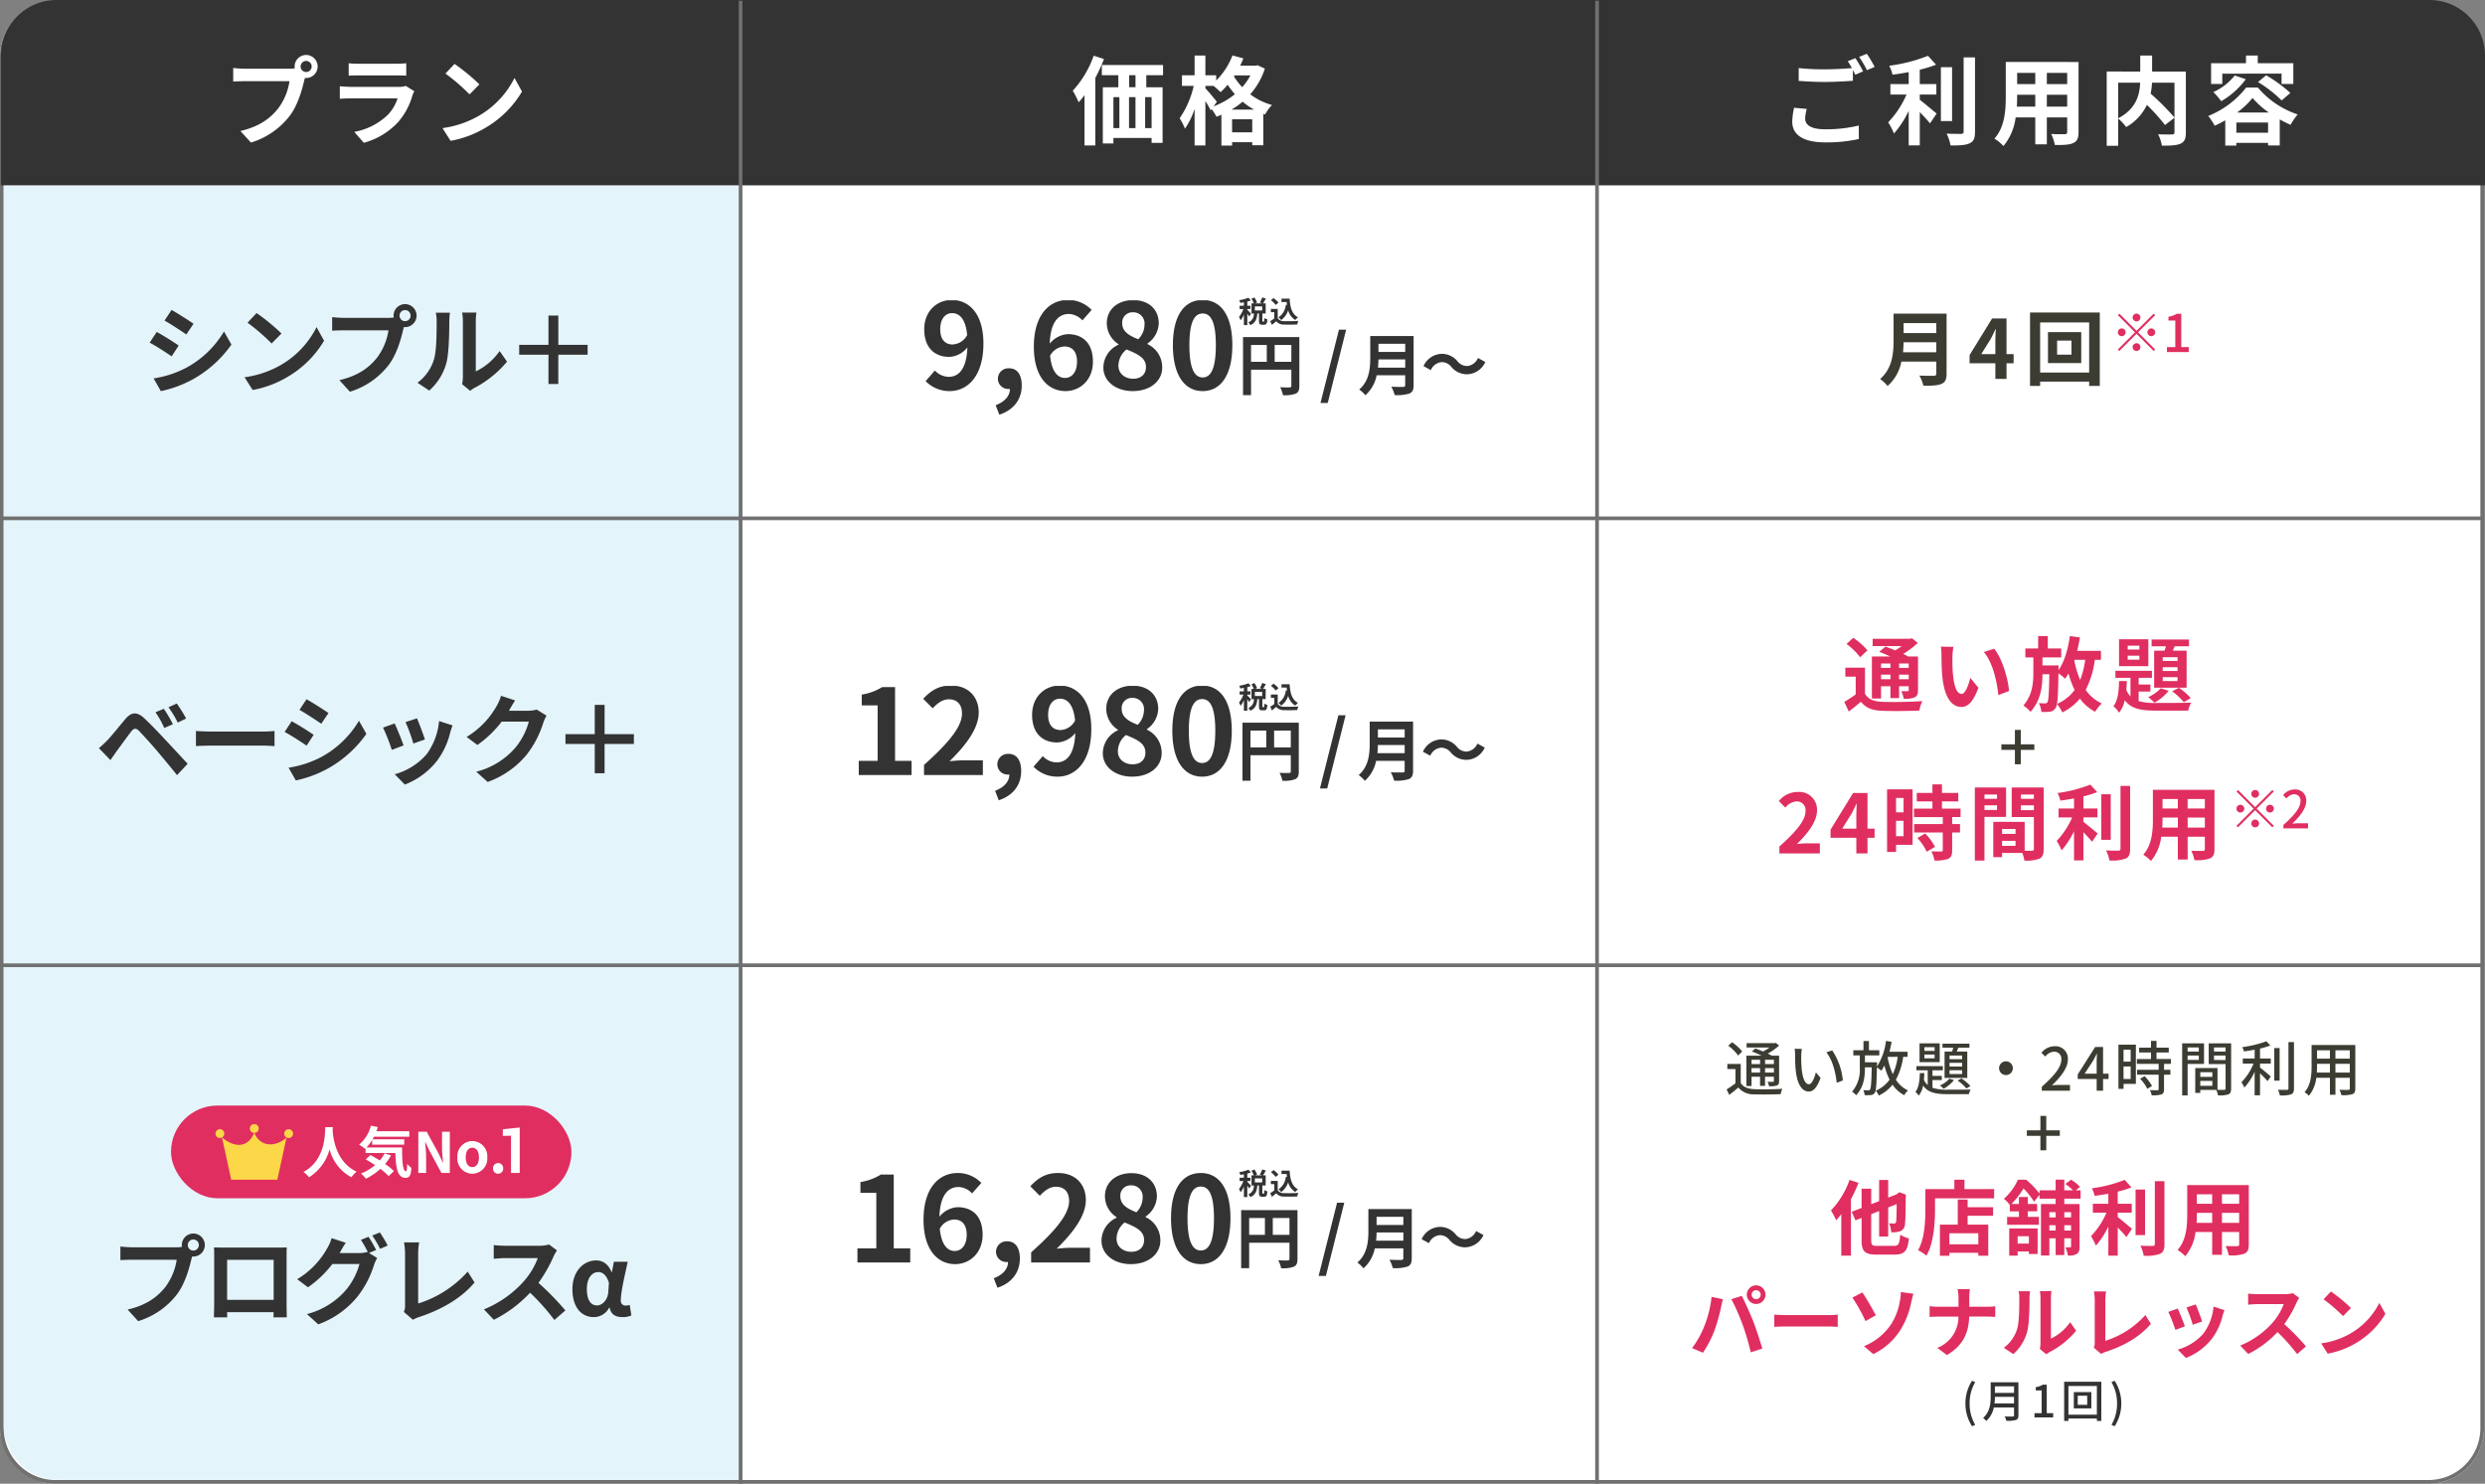
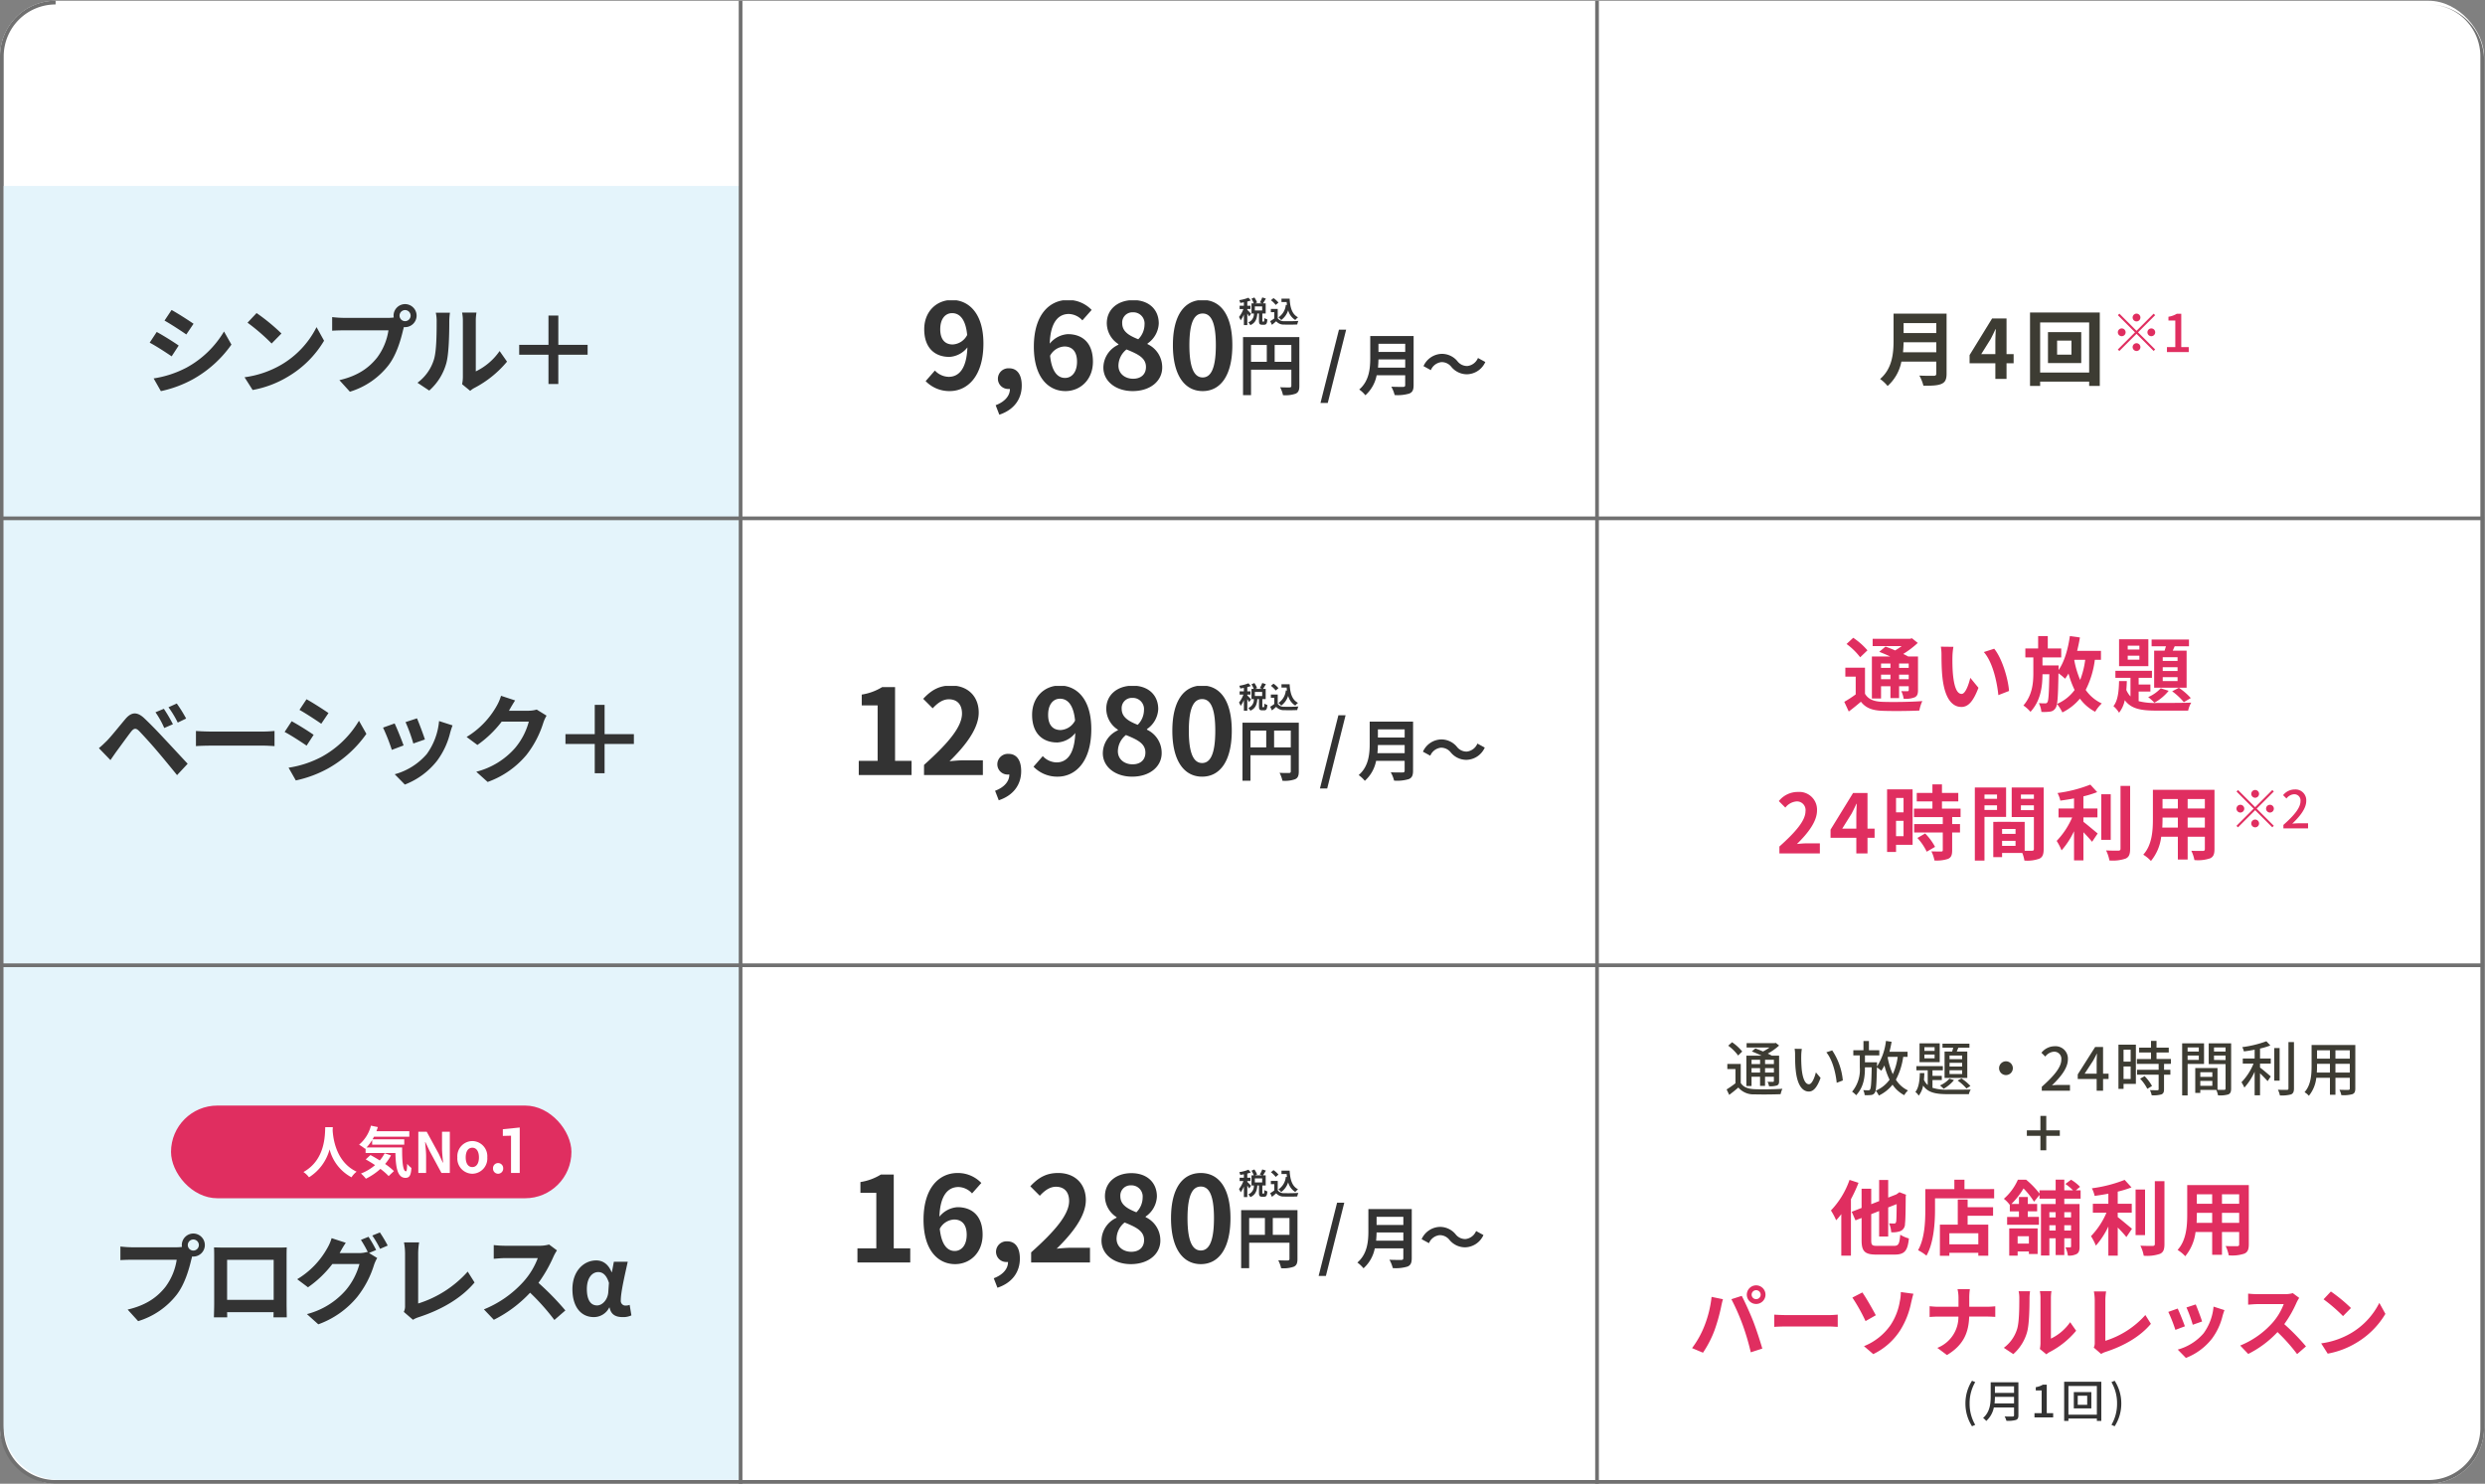
<svg xmlns="http://www.w3.org/2000/svg" width="670.25" height="400.201" viewBox="0 0 670.25 400.201">
  <rect x="0" y="0" width="670.25" height="400.201" fill="#808080" stroke="none" />
  <defs>
    <clipPath id="clip-path">
      <rect id="長方形_5023" data-name="長方形 5023" width="61.5" height="14.8" transform="translate(-3216.875 12705)" fill="none" stroke="rgba(0,0,0,0)" stroke-width="1" />
    </clipPath>
    <clipPath id="clip-path-2">
-       <rect id="長方形_5022" data-name="長方形 5022" width="20.921" height="15" fill="none" />
-     </clipPath>
+       </clipPath>
    <clipPath id="clip-path-3">
      <rect id="長方形_4898" data-name="長方形 4898" width="170" height="32" transform="translate(-2924 12726)" fill="none" stroke="rgba(0,0,0,0)" stroke-width="1" />
    </clipPath>
    <clipPath id="clip-path-4">
      <rect id="長方形_4897" data-name="長方形 4897" width="172" height="32" transform="translate(-2925.32 12622)" fill="none" stroke="rgba(0,0,0,0)" stroke-width="1" />
    </clipPath>
    <clipPath id="clip-path-5">
      <rect id="長方形_4897-2" data-name="長方形 4897" width="153" height="32" transform="translate(-2925.32 12622)" fill="none" stroke="rgba(0,0,0,0)" stroke-width="1" />
    </clipPath>
  </defs>
  <g id="グループ_8616" data-name="グループ 8616" transform="translate(2570.125 -18752)">
    <rect id="長方形_45" data-name="長方形 45" width="670" height="400" rx="15" transform="translate(-2570.125 18752.201)" fill="#fff" />
-     <path id="長方形_45_-_アウトライン" data-name="長方形 45 - アウトライン" d="M15,1A14,14,0,0,0,1,15V385a14,14,0,0,0,14,14H655a14,14,0,0,0,14-14V15A14,14,0,0,0,655,1H15m0-1H655a15,15,0,0,1,15,15V385a15,15,0,0,1-15,15H15A15,15,0,0,1,0,385V15A15,15,0,0,1,15,0Z" transform="translate(-2570.125 18752.201)" fill="#707070" />
+     <path id="長方形_45_-_アウトライン" data-name="長方形 45 - アウトライン" d="M15,1A14,14,0,0,0,1,15V385a14,14,0,0,0,14,14H655a14,14,0,0,0,14-14V15A14,14,0,0,0,655,1H15H655a15,15,0,0,1,15,15V385a15,15,0,0,1-15,15H15A15,15,0,0,1,0,385V15A15,15,0,0,1,15,0Z" transform="translate(-2570.125 18752.201)" fill="#707070" />
    <path id="長方形_3372" data-name="長方形 3372" d="M0,0H199a0,0,0,0,1,0,0V349a0,0,0,0,1,0,0H15A15,15,0,0,1,0,334V0A0,0,0,0,1,0,0Z" transform="translate(-2569.125 18802.158)" fill="#e4f4fb" />
    <path id="パス_21040" data-name="パス 21040" d="M670,.5H0v-1H670Z" transform="translate(-2570.125 18891.809)" fill="#707070" />
    <path id="パス_21041" data-name="パス 21041" d="M670,.5H0v-1H670Z" transform="translate(-2570.125 19012.357)" fill="#707070" />
    <path id="パス_24105" data-name="パス 24105" d="M-53.976-20.592l-1.9,2.86c1.716.962,4.42,2.73,5.876,3.744l1.95-2.886C-49.4-17.81-52.26-19.656-53.976-20.592Zm-4.836,18.46,1.95,3.432a31.637,31.637,0,0,0,8.684-3.224A31.393,31.393,0,0,0-37.83-11.258l-2-3.536a26.5,26.5,0,0,1-10.114,9.75A28.172,28.172,0,0,1-58.812-2.132Zm.832-12.532-1.9,2.886c1.742.91,4.446,2.678,5.928,3.692l1.9-2.912C-53.378-11.934-56.238-13.728-57.98-14.664Zm26.936-5.1-2.444,2.6a54.06,54.06,0,0,1,6.5,5.616l2.652-2.7A52.512,52.512,0,0,0-31.044-19.76Zm-3.25,17.316L-32.11.988a28.157,28.157,0,0,0,9.646-3.666,27.647,27.647,0,0,0,9.62-9.62l-2.028-3.666A24.482,24.482,0,0,1-24.336-5.85,26.8,26.8,0,0,1-34.294-2.444ZM7.514-19.058a1.509,1.509,0,0,1,1.508-1.508A1.5,1.5,0,0,1,10.5-19.058a1.5,1.5,0,0,1-1.482,1.482A1.5,1.5,0,0,1,7.514-19.058Zm-1.612,0a2.88,2.88,0,0,0,.052.494,11.218,11.218,0,0,1-1.482.1H-7.566a28.949,28.949,0,0,1-3.094-.208V-15c.65-.052,1.9-.1,3.094-.1H4.524A16.339,16.339,0,0,1,1.482-7.774C-.624-5.122-3.562-2.86-8.71-1.664l2.834,3.12a20.883,20.883,0,0,0,10.452-7.2c2.184-2.886,3.3-6.916,3.9-9.464.078-.234.13-.494.208-.78a1.483,1.483,0,0,0,.338.026,3.118,3.118,0,0,0,3.094-3.094,3.124,3.124,0,0,0-3.094-3.12A3.129,3.129,0,0,0,5.9-19.058ZM24.388-.572l2.184,1.794A5.555,5.555,0,0,1,27.69.442a28.627,28.627,0,0,0,8.814-7.1l-2-2.86A16.465,16.465,0,0,1,28.08-4.03v-13.6a13.2,13.2,0,0,1,.182-2.262H24.388a11.527,11.527,0,0,1,.208,2.236V-2.5A9.894,9.894,0,0,1,24.388-.572ZM12.35-.962l3.172,2.106A15.244,15.244,0,0,0,20.15-6.318c.7-2.626.78-8.112.78-11.18a17.125,17.125,0,0,1,.182-2.366H17.29a9.867,9.867,0,0,1,.234,2.392c0,3.146-.026,8.06-.754,10.3A12.265,12.265,0,0,1,12.35-.962ZM58.24-8.528V-11.18h-7.9v-7.9H47.684v7.9h-7.9v2.652h7.9v7.9h2.652v-7.9Z" transform="translate(-2469.875 18856.201)" fill="#333" />
    <path id="パス_24106" data-name="パス 24106" d="M-56.056-18.018l-2.262.936a23.579,23.579,0,0,1,2.366,4.238l2.34-1.014A38.765,38.765,0,0,0-56.056-18.018Zm3.484-1.43-2.236,1.014a27.2,27.2,0,0,1,2.5,4.134l2.262-1.092A37.844,37.844,0,0,0-52.572-19.448ZM-73.58-7.41l3.12,3.224c.468-.676,1.092-1.586,1.69-2.418,1.04-1.4,2.886-3.978,3.9-5.278.754-.936,1.3-.988,2.132-.156.936.962,3.25,3.484,4.758,5.278,1.534,1.794,3.744,4.472,5.486,6.63l2.86-3.068c-2-2.132-4.654-5.018-6.4-6.864-1.56-1.69-3.562-3.77-5.3-5.408-2.028-1.9-3.562-1.612-5.1.208-1.794,2.132-3.822,4.68-4.992,5.876C-72.228-8.606-72.8-8.034-73.58-7.41ZM-47.4-12.038v4.082c.962-.078,2.7-.13,4.186-.13H-29.25c1.092,0,2.418.1,3.042.13v-4.082c-.676.052-1.82.156-3.042.156H-43.212C-44.564-11.882-46.462-11.96-47.4-12.038Zm29.822-8.554-1.9,2.86c1.716.962,4.42,2.73,5.876,3.744l1.95-2.886C-13-17.81-15.86-19.656-17.576-20.592Zm-4.836,18.46,1.95,3.432a31.637,31.637,0,0,0,8.684-3.224A31.393,31.393,0,0,0-1.43-11.258l-2-3.536a26.5,26.5,0,0,1-10.114,9.75A28.172,28.172,0,0,1-22.412-2.132Zm.832-12.532-1.9,2.886c1.742.91,4.446,2.678,5.928,3.692l1.9-2.912C-16.978-11.934-19.838-13.728-21.58-14.664Zm33.8-.78L9.126-14.43a43.306,43.306,0,0,1,2.106,5.772l3.12-1.092C13.988-10.946,12.714-14.326,12.22-15.444Zm9.594,1.9-3.64-1.17A17.782,17.782,0,0,1,14.846-5.8,17.494,17.494,0,0,1,6.214-.364l2.73,2.782a20.3,20.3,0,0,0,8.71-6.448,20.964,20.964,0,0,0,3.536-7.618C21.346-12.168,21.5-12.714,21.814-13.546Zm-15.626-.52-3.12,1.118A52.516,52.516,0,0,1,5.434-6.942l3.172-1.2C8.086-9.594,6.838-12.74,6.188-14.066Zm32.5-6.214-3.8-1.248a12.509,12.509,0,0,1-1.17,2.73,22.893,22.893,0,0,1-8.112,8.372l2.912,2.158a29.636,29.636,0,0,0,6.552-6.292H42.38a18.482,18.482,0,0,1-3.692,7.1A20.721,20.721,0,0,1,28.21-1.04l3.068,2.756a24.277,24.277,0,0,0,10.5-7.332A27.128,27.128,0,0,0,46.306-14.3a10.41,10.41,0,0,1,.858-1.872L44.512-17.81a8.337,8.337,0,0,1-2.262.312H37.024c.026-.052.052-.078.078-.13C37.414-18.2,38.09-19.37,38.688-20.28ZM70.72-8.528V-11.18h-7.9v-7.9H60.164v7.9h-7.9v2.652h7.9v7.9h2.652v-7.9Z" transform="translate(-2469.875 18961.201)" fill="#333" />
    <path id="パス_24109" data-name="パス 24109" d="M-59.312,0H-48.4V-2.728h-3.52c-.77,0-1.848.088-2.662.176,2.97-2.9,5.412-6.072,5.412-9.02A4.776,4.776,0,0,0-54.3-16.588a6.535,6.535,0,0,0-5.17,2.464l1.76,1.76a4.26,4.26,0,0,1,2.992-1.672,2.325,2.325,0,0,1,2.442,2.64c0,2.508-2.618,5.566-7.04,9.526Zm16.94-6.688,2.53-4.048c.462-.88.9-1.782,1.3-2.662h.088c-.044.968-.11,2.442-.11,3.388v3.322ZM-38.566,0h3.014V-4.224h1.914V-6.688h-1.914V-16.3h-3.894l-6.072,9.878v2.2h6.952Zm12.738-14.96v3.872h-2.024V-14.96Zm-2.024,10.3V-8.8h2.024v4.136Zm4.466-12.628h-6.886V-.4h2.42V-2.332h4.466Zm1.3,13.112a15.477,15.477,0,0,1,2.508,3.7l2.244-1.3A15.18,15.18,0,0,0-20-5.39ZM-10.45-9.812V-12.1h-5.016v-1.936h4.4v-2.288h-4.4v-2.31H-18.04v2.31h-4.224v2.288h4.224V-12.1h-4.972v2.288h7.766V-7.92h-7.722v2.266h7.722v4.73c0,.308-.11.4-.462.4-.33,0-1.562,0-2.618-.044a8.824,8.824,0,0,1,.836,2.464,9.74,9.74,0,0,0,3.674-.44c.858-.4,1.1-1.056,1.1-2.31v-4.8H-10.6V-7.92h-2.112V-9.812Zm9.834-6.094v1.166H-4v-1.166ZM-4-11.726V-12.98H-.616v1.254Zm5.83,1.87V-17.8H-6.6V1.914H-4V-9.856Zm4-1.826v-1.3h3.5v1.3Zm3.5-4.224v1.166H5.83v-1.166ZM.748-2.046V-3.41h3.63v1.364ZM4.378-5.28H.748V-6.6h3.63ZM11.968-17.8H3.344v7.986H9.328v8.6c0,.352-.132.484-.528.484-.286.022-1.1.022-1.958,0V-8.514L-.55-8.536v.022H-1.628V.99H.748V-.132H6.2a9.687,9.687,0,0,1,.572,2.046A9.505,9.505,0,0,0,10.8,1.408c.88-.418,1.166-1.188,1.166-2.6ZM22.682-9.724h3.784v-2.4H22.682V-15.4A28.6,28.6,0,0,0,26.4-16.544l-1.848-2.024A37.152,37.152,0,0,1,15.708-16.3a8.209,8.209,0,0,1,.748,2.046c1.188-.154,2.442-.352,3.7-.594v2.728h-4.18v2.4h3.674a21.31,21.31,0,0,1-4.18,6.336,14.724,14.724,0,0,1,1.32,2.552,21.887,21.887,0,0,0,3.366-5.17V1.87h2.53V-5.72c.88.9,1.8,1.892,2.332,2.574L26.532-5.39c-.594-.462-2.772-2.332-3.85-3.146Zm7.37-6.248H27.5v12.3h2.552Zm2.64-2.244V-1.3c0,.4-.176.528-.594.55-.462,0-1.87,0-3.3-.066a10.041,10.041,0,0,1,.9,2.706,10.833,10.833,0,0,0,4.378-.506c.9-.418,1.21-1.144,1.21-2.662v-16.94ZM50.8-6.974V-9.68H55.44v2.706Zm-6.842,0c.044-.814.066-1.606.066-2.31v-.4h4.136v2.706Zm4.2-7.7v2.552H44.022v-2.552Zm7.282,2.552H50.8v-2.552H55.44Zm2.6-5.038H41.426v7.854c0,3.08-.2,7-2.6,9.636A9.663,9.663,0,0,1,40.9,2.024,12.6,12.6,0,0,0,43.67-4.51h4.488V1.628H50.8V-4.51H55.44v3.3c0,.4-.154.528-.572.528-.4,0-1.848.022-3.08-.044a9.891,9.891,0,0,1,.836,2.508,10.216,10.216,0,0,0,4.224-.462c.88-.4,1.188-1.1,1.188-2.508Z" transform="translate(-2030.875 18982.199)" fill="#e02e60" />
    <path id="パス_24110" data-name="パス 24110" d="M-3.99-8.26A1.058,1.058,0,0,0-2.94-9.31a1.058,1.058,0,0,0-1.05-1.05A1.058,1.058,0,0,0-5.04-9.31,1.058,1.058,0,0,0-3.99-8.26Zm0,2.534-4.62-4.62-.406.406L-4.4-5.32-9.03-.686l.406.406L-3.99-4.914.63-.294,1.036-.7l-4.62-4.62,4.62-4.62L.63-10.346Zm-2.94.406A1.058,1.058,0,0,0-7.98-6.37,1.058,1.058,0,0,0-9.03-5.32,1.058,1.058,0,0,0-7.98-4.27,1.058,1.058,0,0,0-6.93-5.32Zm5.88,0A1.058,1.058,0,0,0,0-4.27,1.058,1.058,0,0,0,1.05-5.32,1.058,1.058,0,0,0,0-6.37,1.058,1.058,0,0,0-1.05-5.32ZM-3.99-2.38A1.058,1.058,0,0,0-5.04-1.33,1.058,1.058,0,0,0-3.99-.28,1.058,1.058,0,0,0-2.94-1.33,1.058,1.058,0,0,0-3.99-2.38ZM3.626,0h6.65V-1.372H7.7c-.5,0-1.148.042-1.68.1C8.2-3.36,9.786-5.418,9.786-7.406A2.914,2.914,0,0,0,6.678-10.5,4,4,0,0,0,3.542-8.96l.91.9a2.8,2.8,0,0,1,2.03-1.148,1.673,1.673,0,0,1,1.75,1.89c0,1.694-1.568,3.7-4.606,6.384Z" transform="translate(-1957.875 18975.436)" fill="#e02e60" />
    <path id="パス_24107" data-name="パス 24107" d="M-34.364-11.242v1.188h-2.53v-1.188Zm4.928,1.188h-2.6v-1.188h2.6ZM-32.032-7V-8.228h2.6V-7Zm-4.862,0V-8.228h2.53V-7Zm0,1.892h2.53v3.212h2.332V-5.1h2.6v1.012c0,.22-.066.308-.33.33-.22,0-.99,0-1.672-.022A7.154,7.154,0,0,1-30.8-1.738a6.621,6.621,0,0,0,2.97-.374c.7-.352.9-.9.9-1.958v-9.064H-29.59c-.374-.22-.836-.44-1.32-.682a25.041,25.041,0,0,0,3.916-2.97l-1.562-1.254-.506.132h-10.1v1.98h7.832a20.327,20.327,0,0,1-1.76,1.166c-.9-.4-1.826-.748-2.6-1.034l-1.694,1.408c.9.352,1.958.792,2.948,1.254h-4.928V-1.8h2.464Zm-3.674-9.68A18.844,18.844,0,0,0-44.4-18.172L-46.2-16.5a17.859,17.859,0,0,1,3.674,3.586Zm-.66,4.686h-5.3v2.4h2.794v4.8a30.282,30.282,0,0,1-3.08,2l1.21,2.618c1.232-.924,2.266-1.782,3.278-2.64,1.32,1.694,3.058,2.332,5.7,2.442,2.684.11,7.348.066,10.054-.066A10.811,10.811,0,0,1-25.762-1.1c-3.014.242-8.228.308-10.846.2-2.244-.088-3.762-.7-4.62-2.178ZM-17.38-15.73l-3.388-.044a13.372,13.372,0,0,1,.176,2.244c0,1.342.022,3.916.242,5.94.616,5.9,2.706,8.074,5.126,8.074,1.76,0,3.146-1.342,4.6-5.17l-2.2-2.684c-.418,1.76-1.3,4.334-2.332,4.334-1.386,0-2.046-2.178-2.354-5.346-.132-1.584-.154-3.234-.132-4.664A17.8,17.8,0,0,1-17.38-15.73Zm11,.506-2.794.9c2.4,2.728,3.564,8.074,3.916,11.616l2.882-1.122C-2.618-7.194-4.29-12.694-6.38-15.224Zm21.648,2.992h2.9A23.083,23.083,0,0,1,16.808-6.8a25.493,25.493,0,0,1-1.584-5.28Zm7.15,0v-2.42H15.994c.286-1.166.55-2.376.748-3.608l-2.706-.374c-.506,3.52-1.474,6.93-3.058,9.174v-.22C11-9.966,11-10.714,11-10.714H6.644V-12.87H11.7v-2.42H8.074v-3.344h-2.6v3.344H2.024v2.42H4.18v4.246C4.18-5.786,3.85-2.64,1.5.088A9.6,9.6,0,0,1,3.41,1.8C6.138-1.188,6.622-4.862,6.644-8.338H8.492C8.4-3.124,8.272-1.254,7.986-.814a.638.638,0,0,1-.638.33c-.352,0-.968,0-1.672-.066a7.149,7.149,0,0,1,.682,2.376,12.714,12.714,0,0,0,2.354-.088A1.977,1.977,0,0,0,10.164.792c.572-.77.682-3.168.792-9.394a15.11,15.11,0,0,1,1.782,1.474,12.963,12.963,0,0,0,.924-1.408,25.162,25.162,0,0,0,1.65,4.444A11.519,11.519,0,0,1,10.56-.33a12.419,12.419,0,0,1,1.452,2.288,14.34,14.34,0,0,0,4.73-3.718,11.883,11.883,0,0,0,4.114,3.542A10.4,10.4,0,0,1,22.638-.462,10.748,10.748,0,0,1,18.3-4.114a24.507,24.507,0,0,0,2.464-8.118Zm20.658.308h-4v-1.012h4Zm0,2.706h-4V-10.23h4Zm0,2.728h-4V-7.546h4ZM36.762-14.7v9.988h8.756V-14.7h-3.74l.528-1.188h3.85V-17.71H36.08v1.826h3.872c-.132.4-.242.814-.374,1.188ZM41.624-3.74A17.658,17.658,0,0,1,44.77-.814l1.87-1.1a16.4,16.4,0,0,0-3.212-2.772Zm-3.08-.814a10.044,10.044,0,0,1-3.388,2.376A15.757,15.757,0,0,1,36.828-.66a12.891,12.891,0,0,0,3.85-3.212ZM32.78-15H29.634v-1.034H32.78Zm0,2.728H29.634v-1.078H32.78Zm2.42-5.5H27.3v7.26h7.9Zm-2.618,14.1H35.75V-5.566H32.582v-1.8h3.586V-9.262H26.312V-7.37h4.07v5.016A5.923,5.923,0,0,1,29.26-4.092c.066-.792.11-1.584.132-2.4H27.3c-.066,2.64-.286,5.236-1.518,6.754A7.336,7.336,0,0,1,27.3,2.046a8.145,8.145,0,0,0,1.54-3.388c1.76,2.4,4.488,2.816,8.624,2.816h8.47a7.1,7.1,0,0,1,.836-2.156c-1.8.088-7.81.088-9.306.088a17.511,17.511,0,0,1-4.884-.484Z" transform="translate(-2025.875 18942.199)" fill="#e02e60" />
-     <path id="パス_24108" data-name="パス 24108" d="M-.792-2.052H.792V-5.94H4.446V-7.434H.792v-3.888H-.792v3.888H-4.446V-5.94H-.792Z" transform="translate(-2025.875 18960.199)" fill="#3d3c33" />
-     <path id="長方形_44" data-name="長方形 44" d="M15,0H655a15,15,0,0,1,15,15V50a0,0,0,0,1,0,0H0a0,0,0,0,1,0,0V15A15,15,0,0,1,15,0Z" transform="translate(-2569.875 18752)" fill="#333" />
    <path id="パス_24100" data-name="パス 24100" d="M-20.176-19.058a1.509,1.509,0,0,1,1.508-1.508,1.5,1.5,0,0,1,1.482,1.508,1.5,1.5,0,0,1-1.482,1.482A1.5,1.5,0,0,1-20.176-19.058Zm-1.612,0a2.88,2.88,0,0,0,.052.494,11.218,11.218,0,0,1-1.482.1H-35.256a28.949,28.949,0,0,1-3.094-.208V-15c.65-.052,1.9-.1,3.094-.1h12.09a16.339,16.339,0,0,1-3.042,7.332C-28.314-5.122-31.252-2.86-36.4-1.664l2.834,3.12a20.883,20.883,0,0,0,10.452-7.2c2.184-2.886,3.3-6.916,3.9-9.464.078-.234.13-.494.208-.78a1.483,1.483,0,0,0,.338.026,3.118,3.118,0,0,0,3.094-3.094,3.124,3.124,0,0,0-3.094-3.12A3.129,3.129,0,0,0-21.788-19.058ZM-7.2-19.942v3.354c.754-.052,1.872-.078,2.7-.078H5.46c.936,0,2.158.026,2.86.078v-3.354a24.513,24.513,0,0,1-2.808.13H-4.5A21.917,21.917,0,0,1-7.2-19.942ZM10.5-12.4,8.19-13.832a5.485,5.485,0,0,1-1.9.26H-6.578c-.806,0-1.924-.078-3.016-.156v3.38c1.092-.1,2.392-.13,3.016-.13H5.98A11.28,11.28,0,0,1,3.3-5.98a17.537,17.537,0,0,1-9,4.55L-3.12,1.508A19.469,19.469,0,0,0,6.162-4.108a18.685,18.685,0,0,0,3.848-7.2A9.633,9.633,0,0,1,10.5-12.4ZM21.346-19.76,18.9-17.16a54.06,54.06,0,0,1,6.5,5.616l2.652-2.7A52.512,52.512,0,0,0,21.346-19.76ZM18.1-2.444,20.28.988a28.157,28.157,0,0,0,9.646-3.666,27.647,27.647,0,0,0,9.62-9.62l-2.028-3.666A24.482,24.482,0,0,1,28.054-5.85,26.8,26.8,0,0,1,18.1-2.444Z" transform="translate(-2468.875 18789)" fill="#fff" />
    <path id="パス_24101" data-name="パス 24101" d="M-21.268-21.97a26.992,26.992,0,0,1-5.642,9.438,23.534,23.534,0,0,1,1.586,3.12,20.175,20.175,0,0,0,1.586-1.924V2.236h2.912v-18.2a45.128,45.128,0,0,0,2.34-5.122Zm11.284,8.5H-11.7v-3.25h1.716ZM-5.642-2.444H-7.384V-10.79h1.742Zm-10.3-8.346h1.612v8.346h-1.612Zm5.954,0v8.346h-1.742V-10.79Zm7.436-5.928v-2.756h-16.51v2.756h4.446v3.25H-18.8V1.69h2.86V.208h10.3V1.534h2.964v-15H-7.072v-3.25Zm18.46,9.282A20.14,20.14,0,0,0,18.9-9.568a19.378,19.378,0,0,0,3.12,2.132ZM16.068-1.3V-4.836H21.5V-1.3ZM11.96-9.542c-.442-.6-2.392-2.912-3.094-3.666v-.624h2.21a22.122,22.122,0,0,1,1.872,1.69,17.752,17.752,0,0,0,1.924-2,24.586,24.586,0,0,0,1.95,2.548A19.972,19.972,0,0,1,11.076-8.32Zm9.048-7.124a15.757,15.757,0,0,1-2.21,3.172,16.134,16.134,0,0,1-2.236-2.912l.182-.26Zm1.95-2.73-.52.1H18.252q.468-.975.858-1.95l-2.938-.806a19.128,19.128,0,0,1-4.394,6.76v-1.4H8.866v-5.33H5.954v5.33H2.548v2.86H5.72A25.341,25.341,0,0,1,1.924-5.1a15.848,15.848,0,0,1,1.43,2.808,20.777,20.777,0,0,0,2.6-5.33V2.236H8.866V-9.75A28.388,28.388,0,0,1,10.3-7.228l.234-.338a12.411,12.411,0,0,1,1.326,2.054,14.263,14.263,0,0,0,1.326-.546v8.32h2.886v-.91H21.5v.832h2.99V-6.292l.468.182a12.069,12.069,0,0,1,1.872-2.574,17.243,17.243,0,0,1-5.876-2.886,19.261,19.261,0,0,0,3.952-6.916Z" transform="translate(-2253.875 18789)" fill="#fff" />
    <path id="パス_24102" data-name="パス 24102" d="M-62.92-7.618l-3.432-.312a19,19,0,0,0-.494,3.744c0,3.588,2.99,5.59,8.944,5.59A39.87,39.87,0,0,0-48.88.494l-.026-3.64a37.036,37.036,0,0,1-9.126,1.014c-3.744,0-5.33-1.17-5.33-2.86A9.744,9.744,0,0,1-62.92-7.618Zm13.1-13.7-2.054.832a19.185,19.185,0,0,1,1.118,1.846c-2,.182-4.81.338-7.28.338a61,61,0,0,1-7.072-.338v3.458c2.106.156,4.368.286,7.1.286,2.47,0,5.694-.182,7.514-.312v-2.912c.234.442.468.884.65,1.274l2.106-.91A38.39,38.39,0,0,0-49.816-21.32Zm3.094-1.17-2.08.832A27.566,27.566,0,0,1-46.7-18.07l2.08-.884A37.122,37.122,0,0,0-46.722-22.49Zm14.274,11h4.472v-2.834h-4.472V-18.2a33.8,33.8,0,0,0,4.394-1.352l-2.184-2.392A43.907,43.907,0,0,1-40.69-19.266a9.7,9.7,0,0,1,.884,2.418c1.4-.182,2.886-.416,4.368-.7v3.224h-4.94v2.834h4.342A25.185,25.185,0,0,1-40.976-4a17.4,17.4,0,0,1,1.56,3.016A25.867,25.867,0,0,0-35.438-7.1V2.21h2.99V-6.76c1.04,1.066,2.132,2.236,2.756,3.042L-27.9-6.37c-.7-.546-3.276-2.756-4.55-3.718Zm8.71-7.384h-3.016V-4.342h3.016Zm3.12-2.652V-1.534c0,.468-.208.624-.7.65-.546,0-2.21,0-3.9-.078a11.866,11.866,0,0,1,1.066,3.2c2.366.026,4.108-.078,5.174-.6,1.066-.494,1.43-1.352,1.43-3.146v-20.02ZM1.82-8.242v-3.2H7.306v3.2Zm-8.086,0c.052-.962.078-1.9.078-2.73v-.468H-1.3v3.2Zm4.966-9.1v3.016H-6.188v-3.016Zm8.606,3.016H1.82v-3.016H7.306Zm3.068-5.954H-9.256V-11c0,3.64-.234,8.268-3.068,11.388a11.421,11.421,0,0,1,2.444,2A14.889,14.889,0,0,0-6.6-5.33h5.3V1.924H1.82V-5.33H7.306v3.9c0,.468-.182.624-.676.624-.468,0-2.184.026-3.64-.052a11.689,11.689,0,0,1,.988,2.964C6.318,2.132,7.9,2.08,8.97,1.56c1.04-.468,1.4-1.3,1.4-2.964Zm25.87,5.59V-5.3a67.868,67.868,0,0,0-6.422-6.448,19.7,19.7,0,0,0,.364-2.938Zm-15.184,0h5.928c-.13,3.2-1.014,7.046-5.928,9.594Zm18.252-3.016h-9.1v-4.316h-3.2v4.316H17.966V2.314H21.06V-5.018A12.581,12.581,0,0,1,23.218-2.73a13.5,13.5,0,0,0,5.59-5.98A54.377,54.377,0,0,1,33.7-3.276l2.548-1.976v3.9c0,.468-.156.6-.65.624-.494,0-2.236.026-3.77-.052a10.14,10.14,0,0,1,1.014,3.068c2.314,0,3.978-.052,5.044-.546,1.092-.494,1.43-1.352,1.43-3.016Zm9.828.572H65.13v2.782H68.3v-5.59H58.708v-2.08H55.536v2.08H46.124v5.59H49.14Zm9.646,2.262a35.239,35.239,0,0,1,6.37,4.966l2.34-2.028a38.146,38.146,0,0,0-6.526-4.758ZM52.494-16.64a15.149,15.149,0,0,1-5.772,4.472A18.834,18.834,0,0,1,48.854-9.7a21.844,21.844,0,0,0,6.63-5.928Zm.65,9.984a21.817,21.817,0,0,0,4.16-3.926A22.027,22.027,0,0,0,61.7-6.656ZM52.936-1.2V-3.952H61.49V-1.2ZM55.588-13.39A24.621,24.621,0,0,1,45.344-5.72a15.332,15.332,0,0,1,1.742,2.626,26.918,26.918,0,0,0,2.86-1.456V2.262h2.99V1.534H61.49v.7h3.146v-7.02c.988.546,1.976,1.04,2.912,1.456a18.525,18.525,0,0,1,1.924-2.808A23.9,23.9,0,0,1,58.734-13.39Z" transform="translate(-2019.875 18789)" fill="#fff" />
    <path id="パス_24111" data-name="パス 24111" d="M-76.4-8.352v1.168h-2.3V-8.352Zm3.728,1.168h-2.384V-8.352h2.384ZM-75.056-4.9V-6.1h2.384v1.2Zm-3.648,0V-6.1h2.3v1.2Zm0,1.12h2.3v2.464h1.344V-3.776h2.384v1.12c0,.192-.064.256-.24.256-.192,0-.8.016-1.472-.016a4.079,4.079,0,0,1,.4,1.2,6.085,6.085,0,0,0,2.144-.208c.464-.208.576-.544.576-1.216V-9.456h-1.968c-.3-.176-.672-.368-1.088-.56a15.819,15.819,0,0,0,3.056-2.176l-.9-.72-.3.08h-7.568v1.168h6.192a12.9,12.9,0,0,1-1.76,1.072c-.7-.3-1.44-.592-2.064-.816l-.96.8c.816.32,1.776.736,2.64,1.152H-80.1v8.192H-78.7Zm-2.512-6.8a12.692,12.692,0,0,0-2.736-2.5l-1.04.928A12.31,12.31,0,0,1-82.32-9.5Zm-.4,3.36h-3.616V-5.84h2.192v3.824A24.956,24.956,0,0,1-85.424-.352l.7,1.472c.9-.672,1.7-1.328,2.464-1.984A5.332,5.332,0,0,0-77.92.976c1.856.064,5.216.032,7.056-.048a7.4,7.4,0,0,1,.48-1.456c-2.032.144-5.712.192-7.52.112-1.76-.08-3.024-.56-3.712-1.68Zm16.48-4.064-1.952-.032a8.186,8.186,0,0,1,.128,1.5c0,.96.016,2.88.176,4.288.432,4.208,1.92,5.744,3.536,5.744,1.168,0,2.16-.944,3.168-3.68l-1.264-1.488c-.368,1.456-1.072,3.2-1.872,3.2-1.072,0-1.728-1.7-1.968-4.208a35.823,35.823,0,0,1-.112-3.6A13.1,13.1,0,0,1-65.136-11.28Zm8.192.4-1.584.528c1.616,1.92,2.528,5.472,2.8,8.224l1.648-.64A17.428,17.428,0,0,0-56.944-10.88ZM-41.92-9.136h2.64a16.1,16.1,0,0,1-1.328,4.672,20.129,20.129,0,0,1-1.376-4.48Zm5.3,0v-1.376H-41.5q.336-1.3.576-2.688l-1.52-.24A16.123,16.123,0,0,1-44.88-6.528l.016-.5c.016-.192.016-.64.016-.64h-3.264V-9.536h3.872v-1.392h-2.8v-2.48h-1.472v2.48h-2.736v1.392H-49.5v3.2A9.222,9.222,0,0,1-51.584.256a5.878,5.878,0,0,1,1.1.96c2.064-2.224,2.368-4.912,2.368-7.52h1.824c-.08,4.144-.192,5.632-.448,5.968a.466.466,0,0,1-.464.224c-.256,0-.784-.016-1.376-.048a3.4,3.4,0,0,1,.384,1.344,9.51,9.51,0,0,0,1.712-.032A1.273,1.273,0,0,0-45.472.56c.384-.512.48-2.224.592-6.864a13.628,13.628,0,0,1,1.168.912,9.3,9.3,0,0,0,.848-1.424,19.325,19.325,0,0,0,1.392,3.84A8.9,8.9,0,0,1-45.2-.016,6.2,6.2,0,0,1-44.368,1.3a10.617,10.617,0,0,0,3.7-2.928A8.647,8.647,0,0,0-37.52,1.2,5.631,5.631,0,0,1-36.5-.08a7.7,7.7,0,0,1-3.264-2.9,18.358,18.358,0,0,0,1.968-6.16Zm14.72.624H-25.3V-9.5H-21.9Zm0,1.984H-25.3V-7.52H-21.9Zm0,2.016H-25.3V-5.52H-21.9ZM-26.64-10.56v7.1h6.128v-7.1H-23.36c.144-.32.288-.688.432-1.04h2.992v-1.1H-27.2v1.1h2.9c-.1.352-.192.7-.3,1.04Zm3.52,7.808A13.176,13.176,0,0,1-20.736-.608l1.072-.672A12.626,12.626,0,0,0-22.08-3.312Zm-2.208-.5a7.474,7.474,0,0,1-2.544,1.824,7.455,7.455,0,0,1,.976.9,9.874,9.874,0,0,0,2.8-2.336Zm-4-7.488H-32.08v-1.008h2.752Zm0,2H-32.08V-9.76h2.752Zm1.376-4.048h-5.44V-7.7h5.44ZM-29.9-2.88h2.512V-4H-29.9V-5.5h2.8V-6.64H-34.24V-5.5h3.056v3.968A4.179,4.179,0,0,1-32.208-2.96c.064-.592.1-1.184.112-1.792h-1.216C-33.36-2.816-33.584-.8-34.512.32a4.1,4.1,0,0,1,.9,1.008,6.134,6.134,0,0,0,1.184-2.72C-31.072.576-28.9.928-25.648.928h5.568a4.075,4.075,0,0,1,.5-1.248c-1.088.032-5.184.032-6.064.032a12.682,12.682,0,0,1-4.256-.5ZM-10.08-7.936A1.857,1.857,0,0,0-11.936-6.08,1.857,1.857,0,0,0-10.08-4.224,1.857,1.857,0,0,0-8.224-6.08,1.857,1.857,0,0,0-10.08-7.936ZM-.416,0h7.6V-1.568H4.24c-.576,0-1.312.048-1.92.112,2.5-2.384,4.3-4.736,4.3-7.008A3.33,3.33,0,0,0,3.072-12,4.572,4.572,0,0,0-.512-10.24L.528-9.216a3.194,3.194,0,0,1,2.32-1.312,1.912,1.912,0,0,1,2,2.16c0,1.936-1.792,4.224-5.264,7.3ZM11.136-4.592l2.32-3.552c.336-.608.656-1.216.944-1.824h.064c-.032.656-.08,1.648-.08,2.288v3.088ZM14.384,0h1.728V-3.168H17.6V-4.592H16.112v-7.2H13.968L9.28-4.4v1.232h5.1Zm9.168-11.072v3.216h-1.92v-3.216Zm-1.92,7.9V-6.544h1.92v3.376Zm3.328-9.248h-4.7V-.5h1.376V-1.84H24.96Zm1.152,9.168A11.868,11.868,0,0,1,28.048-.512l1.264-.768a11.783,11.783,0,0,0-2-2.656Zm8.3-4V-8.56H30.528v-1.76h3.3v-1.3h-3.3V-13.44H29.04v1.824h-3.2v1.3h3.2v1.76H25.232v1.312H31.1v1.6H25.28v1.312H31.1v3.9c0,.224-.08.288-.336.3-.24,0-1.12,0-2.016-.032a5.539,5.539,0,0,1,.48,1.392,7.867,7.867,0,0,0,2.624-.24c.528-.224.7-.624.7-1.392V-4.336h1.712V-5.648H32.56v-1.6Zm7.52-4.416v1.1H38.912v-1.1ZM38.912-8.32V-9.5h3.024V-8.32Zm4.432,1.1v-5.568h-5.9V1.264h1.472v-8.48Zm2.688-1.072V-9.5h3.12v1.216Zm3.12-3.376v1.1h-3.12v-1.1ZM42.336-1.328V-2.656h3.248v1.328Zm3.248-3.664v1.248H42.336V-4.992Zm5.072-7.792H44.608v5.6h4.544V-.608c0,.272-.08.352-.368.368-.256,0-1.024.016-1.808-.016V-6.112h-6v6.7h1.36v-.8h4.32a6.665,6.665,0,0,1,.464,1.456A8.1,8.1,0,0,0,49.9.992c.576-.256.752-.736.752-1.584Zm7.792,1.408a19.967,19.967,0,0,0,2.784-.832L60.16-13.344a29.853,29.853,0,0,1-6.512,1.584,4.413,4.413,0,0,1,.448,1.152c.928-.112,1.92-.272,2.9-.464v2.384h-3.2v1.376h2.9A15.749,15.749,0,0,1,53.44-2.288a9.631,9.631,0,0,1,.784,1.44A16.563,16.563,0,0,0,56.992-5.12V1.232h1.456V-4.7c.752.72,1.6,1.6,2.048,2.112l.848-1.264c-.432-.384-2.112-1.824-2.9-2.4V-7.312h2.9V-8.688h-2.9Zm5.28-.144h-1.44v8.8h1.44Zm2.384-1.6v12.5c0,.288-.112.384-.416.384-.32.016-1.328.016-2.416-.032a6.733,6.733,0,0,1,.528,1.536A9.727,9.727,0,0,0,66.816.992C67.376.736,67.6.3,67.6-.624v-12.5ZM78.784-4.9V-7.264h3.872V-4.9Zm-5.024,0c.048-.592.064-1.184.064-1.728v-.64H77.3V-4.9ZM77.3-10.912v2.256H73.824v-2.256Zm5.36,2.256H78.784v-2.256h3.872Zm1.488-3.68H72.352v5.7c0,2.256-.16,5.088-1.9,7.024a4.925,4.925,0,0,1,1.168.976,9.178,9.178,0,0,0,2-4.848H77.3V1.088h1.488V-3.488h3.872V-.624c0,.3-.112.4-.4.4-.3,0-1.36.016-2.384-.032a6.148,6.148,0,0,1,.5,1.44A8.759,8.759,0,0,0,83.36.928c.576-.224.784-.672.784-1.536Z" transform="translate(-2019 19046.199)" fill="#3d3c33" />
    <path id="パス_24114" data-name="パス 24114" d="M-77.679-15.1a1.219,1.219,0,0,1,1.218-1.218A1.219,1.219,0,0,1-75.243-15.1a1.215,1.215,0,0,1-1.218,1.2A1.215,1.215,0,0,1-77.679-15.1Zm-1.3,0a2.523,2.523,0,0,0,2.52,2.5,2.523,2.523,0,0,0,2.52-2.5,2.527,2.527,0,0,0-2.52-2.52A2.527,2.527,0,0,0-78.981-15.1ZM-90.468-6.531A25.3,25.3,0,0,1-93.744-.693L-90.8.546A28.873,28.873,0,0,0-87.7-5.46a48.893,48.893,0,0,0,1.785-6.321c.084-.462.315-1.491.5-2.1l-3.066-.63A30.259,30.259,0,0,1-90.468-6.531Zm10.374-.441A64.886,64.886,0,0,1-77.91.441L-74.8-.567c-.588-2.079-1.7-5.439-2.436-7.329-.8-2.037-2.247-5.271-3.108-6.888l-2.793.9A58.828,58.828,0,0,1-80.094-6.972Zm8.526-2.751v3.3c.777-.063,2.184-.105,3.381-.105H-56.91c.882,0,1.953.084,2.457.105v-3.3c-.546.042-1.47.126-2.457.126H-68.187C-69.279-9.6-70.812-9.66-71.568-9.723Zm24.192,8.505,2.5,2.142A17.776,17.776,0,0,0-37.59-5.523a22.073,22.073,0,0,0,2.919-7.371c.147-.609.378-1.638.63-2.457l-3.4-.462a11.739,11.739,0,0,1-.273,2.541A16.389,16.389,0,0,1-40.194-6.93,15.964,15.964,0,0,1-47.376-1.218Zm-.441-14.49-2.688,1.386A47.6,47.6,0,0,1-46.956-7.98l2.772-1.575C-44.961-11.025-46.767-14.238-47.817-15.708Zm25.935,1.554v2.31h-5.46c-.84,0-1.7-.084-2.331-.147v2.9c.651-.042,1.491-.105,2.415-.105H-21.9A8.967,8.967,0,0,1-27.594-.756l2.6,1.932C-20.454-1.533-19.131-4.977-19-9.2h4.725c.84,0,1.869.063,2.31.084V-11.97c-.441.042-1.323.126-2.289.126h-4.725v-2.289a16.2,16.2,0,0,1,.168-2.478h-3.339A10.492,10.492,0,0,1-21.882-14.154ZM.063-.462,1.827.987a4.487,4.487,0,0,1,.9-.63A23.122,23.122,0,0,0,9.849-5.376L8.232-7.686A13.3,13.3,0,0,1,3.045-3.255V-14.238a10.664,10.664,0,0,1,.147-1.827H.063a9.31,9.31,0,0,1,.168,1.806V-2.016A7.991,7.991,0,0,1,.063-.462ZM-9.66-.777-7.1.924A12.313,12.313,0,0,0-3.36-5.1c.567-2.121.63-6.552.63-9.03a13.832,13.832,0,0,1,.147-1.911H-5.67a7.969,7.969,0,0,1,.189,1.932c0,2.541-.021,6.51-.609,8.316A9.907,9.907,0,0,1-9.66-.777ZM14.6-.84,16.59.882A5.42,5.42,0,0,1,17.829.315c4.956-1.617,9.3-4.116,12.18-7.56L28.518-9.618A24.063,24.063,0,0,1,17.724-2.667v-10.92a15.361,15.361,0,0,1,.21-2.394h-3.3a13.417,13.417,0,0,1,.231,2.394V-2.205A2.743,2.743,0,0,1,14.6-.84ZM42.1-12.474l-2.5.819a34.977,34.977,0,0,1,1.7,4.662l2.52-.882C43.533-8.841,42.5-11.571,42.1-12.474Zm7.749,1.533-2.94-.945a14.363,14.363,0,0,1-2.688,7.2A14.13,14.13,0,0,1,37.254-.294l2.2,2.247a16.4,16.4,0,0,0,7.035-5.208A16.933,16.933,0,0,0,49.35-9.408C49.476-9.828,49.6-10.269,49.854-10.941Zm-12.621-.42-2.52.9a42.418,42.418,0,0,1,1.911,4.851l2.562-.966C38.766-7.749,37.758-10.29,37.233-11.361Zm32.781-2.877-1.722-1.281a7.527,7.527,0,0,1-2.163.273H58.716a23.462,23.462,0,0,1-2.478-.147v2.982c.441-.021,1.6-.147,2.478-.147h7.119a16.271,16.271,0,0,1-3.129,5.145A23.541,23.541,0,0,1,54.1-1.386L56.259.882a27.662,27.662,0,0,0,7.9-5.9A47.888,47.888,0,0,1,69.447.924l2.394-2.079a59.035,59.035,0,0,0-5.859-6.006,30.875,30.875,0,0,0,3.3-5.775A9.923,9.923,0,0,1,70.014-14.238Zm8.547-1.722-1.974,2.1a43.663,43.663,0,0,1,5.25,4.536l2.142-2.184A42.413,42.413,0,0,0,78.561-15.96ZM75.936-1.974,77.7.8a22.742,22.742,0,0,0,7.791-2.961,22.33,22.33,0,0,0,7.77-7.77l-1.638-2.961a19.774,19.774,0,0,1-7.644,8.169A21.644,21.644,0,0,1,75.936-1.974Z" transform="translate(-2020 19116.313)" fill="#e02e60" />
    <path id="パス_24115" data-name="パス 24115" d="M-19.236,2.388-18.372,2a11.2,11.2,0,0,1-1.512-5.76,11.266,11.266,0,0,1,1.512-5.76l-.864-.372a11.308,11.308,0,0,0-1.776,6.132A11.319,11.319,0,0,0-19.236,2.388Zm6.072-6.156a15.631,15.631,0,0,0,.108-1.776H-7.9v1.776ZM-7.9-8.388v1.776h-5.16V-8.388Zm1.176-1.08H-14.2V-5.7c0,1.884-.18,4.236-2.052,5.844A4.234,4.234,0,0,1-15.4.96a6.628,6.628,0,0,0,2.052-3.648H-7.9v2.1c0,.252-.1.348-.36.348-.288.012-1.248.024-2.184-.024A4.671,4.671,0,0,1-9.96.912,7.927,7.927,0,0,0-7.392.684c.48-.18.672-.528.672-1.248ZM-2.388,0h5.04V-1.14H.924v-7.7H-.12a5.194,5.194,0,0,1-1.92.684v.876H-.456V-1.14H-2.388Zm14.22-3.4H9.276V-5.844h2.556ZM8.22-6.828v4.4h4.728v-4.4ZM6.768-.744V-8.472h7.668V-.744ZM5.616-9.612V.948H6.768V.3h7.668V.948h1.2V-9.612Zm13.62,12a11.226,11.226,0,0,0,1.788-6.144,11.215,11.215,0,0,0-1.788-6.132l-.864.372a11.266,11.266,0,0,1,1.512,5.76A11.2,11.2,0,0,1,18.372,2Z" transform="translate(-2019 19134.313)" fill="#333" />
    <path id="パス_24112" data-name="パス 24112" d="M-.792-2.052H.792V-5.94H4.446V-7.434H.792v-3.888H-.792v3.888H-4.446V-5.94H-.792Z" transform="translate(-2019 19064.311)" fill="#3d3c33" />
    <path id="パス_24113" data-name="パス 24113" d="M-52.272-18.568a22.8,22.8,0,0,1-5.016,8.25,18.172,18.172,0,0,1,1.408,2.64,18.224,18.224,0,0,0,1.386-1.65V1.87h2.6V-13.354a39.968,39.968,0,0,0,2.046-4.422Zm7.5,17.8c-1.43,0-1.65-.2-1.65-1.518v-7.04l2.134-.836V-3.3h2.442v-7.832l2.288-.9c-.022,2.882-.066,4.334-.132,4.708-.11.44-.264.528-.572.528-.242,0-.858-.022-1.342-.044a6.975,6.975,0,0,1,.572,2.4,6.038,6.038,0,0,0,2.464-.308,2.065,2.065,0,0,0,1.254-1.98c.132-.968.176-3.608.2-7.436l.088-.4-1.782-.682-.836.594-2.2.858v-4.752h-2.442v5.7l-2.134.836v-4.18h-2.6V-11l-2.662,1.034,1.012,2.31,1.65-.638v6.006c0,3.014.88,3.872,4.026,3.872h4.862c2.772,0,3.542-1.1,3.872-4.356a8.515,8.515,0,0,1-2.332-1.012c-.22,2.486-.44,3.014-1.738,3.014Zm27.236-.418h-7.81V-4.18h7.81Zm-2.882-12.078h-2.662V-6.49H-27.9v8.4h2.552V1.1h7.81v.792h2.684V-6.49h-5.566v-2.4h6.864V-11.2h-6.864Zm-.858-2.816v-2.53H-24v2.53h-7.832v5.544c0,3.168-.154,7.788-1.958,10.934A12.151,12.151,0,0,1-31.526,1.87c1.98-3.432,2.31-8.866,2.31-12.408V-13.6h15.95v-2.486ZM-3.894-3.366v1.98H-6.93v-1.98ZM-9.2,1.87H-6.93V.748h3.036V1.43H-1.54V-5.478H-9.2ZM7.48-9.856v1.408H5.654V-9.856ZM5.654-4.906v-1.43H7.48v1.43Zm-4.026,0v-1.43H3.322v1.43Zm1.694-4.95v1.408H1.628V-9.856Zm6.732-3.652v-2.244h-1.3L9.9-16.7a11.616,11.616,0,0,0-2.42-1.914L5.94-17.468a14.522,14.522,0,0,1,2.068,1.716H5.654v-2.882H3.322v2.882H-1.034v.88a22.066,22.066,0,0,0-3.608-3.74H-6.864a14.688,14.688,0,0,1-3.784,5.148,8.184,8.184,0,0,1,1.606,1.65v1.738h2.464v1.5h-3.19v2.112h8.58V-8.58H-4.2v-1.5h2.53v-2H-4.2v-1.87H-6.578v1.87H-8.6a20.826,20.826,0,0,0,3.256-4.18,20.358,20.358,0,0,1,2.838,3.586l1.474-1.848v1.012H3.322v1.452H-.638V1.826H1.628V-2.816H3.322V1.716H5.654V-2.816H7.48V-.638c0,.2-.066.264-.264.264a11.394,11.394,0,0,1-1.254,0,7.37,7.37,0,0,1,.66,2.222,4.416,4.416,0,0,0,2.4-.44c.616-.4.748-.99.748-2V-12.056H5.654v-1.452Zm10.01,3.784h3.784v-2.4H20.064V-15.4a28.6,28.6,0,0,0,3.718-1.144l-1.848-2.024A37.152,37.152,0,0,1,13.09-16.3a8.209,8.209,0,0,1,.748,2.046c1.188-.154,2.442-.352,3.7-.594v2.728h-4.18v2.4h3.674a21.31,21.31,0,0,1-4.18,6.336,14.724,14.724,0,0,1,1.32,2.552,21.887,21.887,0,0,0,3.366-5.17V1.87h2.53V-5.72c.88.9,1.8,1.892,2.332,2.574L23.914-5.39c-.594-.462-2.772-2.332-3.85-3.146Zm7.37-6.248H24.882v12.3h2.552Zm2.64-2.244V-1.3c0,.4-.176.528-.594.55-.462,0-1.87,0-3.3-.066a10.041,10.041,0,0,1,.9,2.706,10.833,10.833,0,0,0,4.378-.506c.9-.418,1.21-1.144,1.21-2.662v-16.94ZM48.18-6.974V-9.68h4.642v2.706Zm-6.842,0c.044-.814.066-1.606.066-2.31v-.4H45.54v2.706Zm4.2-7.7v2.552H41.4v-2.552Zm7.282,2.552H48.18v-2.552h4.642Zm2.6-5.038H38.808v7.854c0,3.08-.2,7-2.6,9.636A9.663,9.663,0,0,1,38.28,2.024,12.6,12.6,0,0,0,41.052-4.51H45.54V1.628h2.64V-4.51h4.642v3.3c0,.4-.154.528-.572.528-.4,0-1.848.022-3.08-.044a9.891,9.891,0,0,1,.836,2.508A10.216,10.216,0,0,0,54.23,1.32c.88-.4,1.188-1.1,1.188-2.508Z" transform="translate(-2019 19088.813)" fill="#e02e60" />
    <path id="パス_24103" data-name="パス 24103" d="M-23.969-7.194c.088-.924.132-1.848.154-2.684h8.822v2.684Zm8.976-7.854v2.684h-8.822v-2.684Zm2.772-2.552h-14.3v7.238c0,3.344-.308,7.546-3.63,10.384a10.333,10.333,0,0,1,2.024,1.892,11.834,11.834,0,0,0,3.718-6.578h9.416v3.19c0,.462-.176.638-.7.638-.484,0-2.332.022-3.872-.066a11.231,11.231,0,0,1,1.1,2.75c2.266,0,3.806-.044,4.862-.506C-12.6.9-12.221.154-12.221-1.43Zm9.35,10.912,2.53-4.048c.462-.88.9-1.782,1.3-2.662h.088C1-12.43.935-10.956.935-10.01v3.322ZM.935,0H3.949V-4.224H5.863V-6.688H3.949V-16.3H.055L-6.017-6.424v2.2H.935ZM21.461-6.534H17.589V-10.34h3.872Zm-6.336-6.094v8.36H24.1v-8.36ZM13.013-1.716V-15.224H26.235V-1.716ZM10.285-17.908v19.8h2.728V.726H26.235V1.892H29.1v-19.8Z" transform="translate(-2032.875 18854.201)" fill="#3d3c33" />
    <path id="パス_24104" data-name="パス 24104" d="M-3.99-8.26A1.058,1.058,0,0,0-2.94-9.31a1.058,1.058,0,0,0-1.05-1.05A1.058,1.058,0,0,0-5.04-9.31,1.058,1.058,0,0,0-3.99-8.26Zm0,2.534-4.62-4.62-.406.406L-4.4-5.32-9.03-.686l.406.406L-3.99-4.914.63-.294,1.036-.7l-4.62-4.62,4.62-4.62L.63-10.346Zm-2.94.406A1.058,1.058,0,0,0-7.98-6.37,1.058,1.058,0,0,0-9.03-5.32,1.058,1.058,0,0,0-7.98-4.27,1.058,1.058,0,0,0-6.93-5.32Zm5.88,0A1.058,1.058,0,0,0,0-4.27,1.058,1.058,0,0,0,1.05-5.32,1.058,1.058,0,0,0,0-6.37,1.058,1.058,0,0,0-1.05-5.32ZM-3.99-2.38A1.058,1.058,0,0,0-5.04-1.33,1.058,1.058,0,0,0-3.99-.28,1.058,1.058,0,0,0-2.94-1.33,1.058,1.058,0,0,0-3.99-2.38ZM4.214,0h5.88V-1.33H8.078v-8.988H6.86a6.06,6.06,0,0,1-2.24.8V-8.5H6.468V-1.33H4.214Z" transform="translate(-1989.875 18846.953)" fill="#e02e60" />
    <path id="パス_24116" data-name="パス 24116" d="M-49.478-19.058a1.509,1.509,0,0,1,1.508-1.508,1.5,1.5,0,0,1,1.482,1.508,1.5,1.5,0,0,1-1.482,1.482A1.5,1.5,0,0,1-49.478-19.058Zm-1.612,0a2.88,2.88,0,0,0,.052.494,11.218,11.218,0,0,1-1.482.1H-64.558a28.949,28.949,0,0,1-3.094-.208V-15c.65-.052,1.9-.1,3.094-.1h12.09A16.339,16.339,0,0,1-55.51-7.774C-57.616-5.122-60.554-2.86-65.7-1.664l2.834,3.12a20.883,20.883,0,0,0,10.452-7.2c2.184-2.886,3.3-6.916,3.9-9.464.078-.234.13-.494.208-.78a1.483,1.483,0,0,0,.338.026,3.118,3.118,0,0,0,3.094-3.094,3.124,3.124,0,0,0-3.094-3.12A3.129,3.129,0,0,0-51.09-19.058Zm8.684.624c.052.728.052,1.794.052,2.522V-3.2c0,1.248-.078,3.51-.078,3.64h3.588c0-.078,0-.676-.026-1.4h12.532c0,.754-.026,1.352-.026,1.4h3.588c0-.1-.052-2.6-.052-3.614v-12.74c0-.78,0-1.742.052-2.522-.936.052-1.924.052-2.574.052h-14.3C-40.352-18.382-41.34-18.408-42.406-18.434Zm3.536,3.354h12.558V-4.29H-38.87ZM-.728-21.294l-2.054.832a30.151,30.151,0,0,1,1.9,3.354l-.182-.1a8.19,8.19,0,0,1-2.262.312h-5.2c.026-.052.052-.078.078-.13a26.973,26.973,0,0,1,1.586-2.652l-3.822-1.248a11.765,11.765,0,0,1-1.17,2.7,22.485,22.485,0,0,1-8.112,8.372l2.912,2.184a29.214,29.214,0,0,0,6.578-6.292h7.306A18.393,18.393,0,0,1-6.864-6.89,20.8,20.8,0,0,1-17.342-.442l3.068,2.756A24.215,24.215,0,0,0-3.8-5.044,26.4,26.4,0,0,0,.754-13.7a10.41,10.41,0,0,1,.858-1.872L-.6-16.926l1.924-.806A33.051,33.051,0,0,0-.728-21.294Zm3.068-1.17-2.054.832a27.565,27.565,0,0,1,2.106,3.588l2.054-.884A37.123,37.123,0,0,0,2.34-22.464ZM8.788-1.04l2.47,2.132a6.711,6.711,0,0,1,1.534-.7c6.136-2,11.518-5.1,15.08-9.36l-1.846-2.938A29.792,29.792,0,0,1,12.662-3.3v-13.52a19.018,19.018,0,0,1,.26-2.964H8.84a16.611,16.611,0,0,1,.286,2.964V-2.73A3.4,3.4,0,0,1,8.788-1.04ZM50.1-17.628,47.97-19.214a9.319,9.319,0,0,1-2.678.338H36.114a29.048,29.048,0,0,1-3.068-.182v3.692c.546-.026,1.976-.182,3.068-.182h8.814a20.145,20.145,0,0,1-3.874,6.37,29.146,29.146,0,0,1-10.66,7.462l2.678,2.808a34.248,34.248,0,0,0,9.776-7.306A59.29,59.29,0,0,1,49.4,1.144L52.364-1.43A73.092,73.092,0,0,0,45.11-8.866a38.227,38.227,0,0,0,4.082-7.15A12.285,12.285,0,0,1,50.1-17.628ZM60.034.364a4.64,4.64,0,0,0,4.16-2.574h.1c.364,1.846,1.56,2.574,3.51,2.574A5.153,5.153,0,0,0,70.174-.1l-.468-2.834a2.72,2.72,0,0,1-.962.182,1.261,1.261,0,0,1-1.43-1.378c0-2.314,1.118-6.942,1.872-10.426H65.442l-.52,2.782h-.1c-.91-2.236-2.444-3.146-4.134-3.146-3.38,0-6.422,2.886-6.422,7.748C54.262-2.418,56.576.364,60.034.364Zm.884-3.146c-1.69,0-2.756-1.43-2.756-4.42,0-3.146,1.534-4.576,3.068-4.576,1.222,0,2.236.806,2.886,2.912l-.182,2.574C63.778-4.368,62.374-2.782,60.918-2.782Z" transform="translate(-2470 19106.889)" fill="#333" />
    <rect id="長方形_4777" data-name="長方形 4777" width="108" height="25" rx="12.5" transform="translate(-2524 19050.199)" fill="#e02e60" />
    <g id="マスクグループ_7708" data-name="マスクグループ 7708" transform="translate(727.875 6350.2)" clip-path="url(#clip-path)">
      <path id="パス_24118" data-name="パス 24118" d="M-21.4-12.36c-.1,1.98.1,8.79-5.88,12.105a6.251,6.251,0,0,1,1.5,1.425,12.809,12.809,0,0,0,5.55-7.53,11.9,11.9,0,0,0,5.91,7.53,5.863,5.863,0,0,1,1.38-1.515c-5.6-2.625-6.345-9.09-6.465-11.16.015-.315.03-.615.045-.855Zm16.02,7.05A9.814,9.814,0,0,1-6.7-3.375C-7.56-3.915-8.43-4.425-9.21-4.83l-1.275,1.17c.8.45,1.665.975,2.52,1.545A13.276,13.276,0,0,1-11.76.15a10.429,10.429,0,0,1,1.32,1.4A16.79,16.79,0,0,0-6.525-1.1,16.1,16.1,0,0,1-4.3.84L-2.88-.51A18.335,18.335,0,0,0-5.25-2.43,12.891,12.891,0,0,0-3.66-4.74ZM-10.26-6.885A11.934,11.934,0,0,0-8.745-8.9v1.26H-.09v-1.44H-8.64c.135-.225.27-.465.39-.7H1.275v-1.485H-7.59c.135-.36.255-.735.375-1.11l-1.86-.39a9.858,9.858,0,0,1-3.195,5.13A14.7,14.7,0,0,1-10.65-6.51l.135-.12v1.245h8.04C-2.385-1.545-1.95,1.32.24,1.32c1.155,0,1.47-.8,1.605-2.67A7.224,7.224,0,0,1,.69-2.46C.66-1.245.6-.465.375-.45-.495-.45-.69-3.285-.66-6.885ZM3.705,0h2.1V-4.455c0-1.275-.165-2.67-.27-3.87H5.61L6.735-5.94,9.945,0H12.2V-11.115H10.1v4.44c0,1.26.18,2.73.285,3.885h-.075L9.2-5.19,5.97-11.115H3.705ZM18.27.21A4.1,4.1,0,0,0,22.305-4.2,4.1,4.1,0,0,0,18.27-8.61,4.1,4.1,0,0,0,14.235-4.2,4.1,4.1,0,0,0,18.27.21Zm0-1.8c-1.14,0-1.785-1.02-1.785-2.61s.645-2.61,1.785-2.61,1.785,1.035,1.785,2.61S19.41-1.59,18.27-1.59ZM25.215.21a1.381,1.381,0,0,0,1.38-1.44,1.373,1.373,0,0,0-1.38-1.44A1.37,1.37,0,0,0,23.85-1.23,1.379,1.379,0,0,0,25.215.21Z" transform="translate(-3188.875 12718.179)" fill="#fff" />
      <path id="パス_24119" data-name="パス 24119" d="M1.681,0H-.668V-10.052l-2.208.058v-1.8l4.557-.465Z" transform="translate(-3159.5 12718.178)" fill="#fff" />
    </g>
    <g id="グループ_8080" data-name="グループ 8080" transform="translate(-2512 19055.199)" clip-path="url(#clip-path-2)">
      <path id="パス_23736" data-name="パス 23736" d="M19.73,1.378a1.19,1.19,0,0,0-1.19,1.19A1.176,1.176,0,0,0,19.175,3.6c-2.864,2.652-7.092,2.678-8.7-1.226a1.19,1.19,0,1,0-.034,0C8.813,6.251,5.357,6.6,1.746,3.6A1.176,1.176,0,0,0,2.38,2.568a1.19,1.19,0,1,0-1.19,1.19,1.161,1.161,0,0,0,.548-.151C1.822,3.794,4.24,15,4.24,15H16.681s2.434-11.212,2.5-11.392a1.163,1.163,0,0,0,.548.151,1.19,1.19,0,0,0,0-2.38" transform="translate(0 0)" fill="#fcd848" />
    </g>
    <g id="マスクグループ_7663" data-name="マスクグループ 7663" transform="translate(584.875 6342.188)" clip-path="url(#clip-path-3)">
      <path id="パス_24123" data-name="パス 24123" d="M2.624,0h14.24V-3.808H12.416v-19.9H8.928a14.773,14.773,0,0,1-5.5,2.016v2.912H7.712V-3.808H2.624ZM28.7-11.584c2.048,0,3.392,1.312,3.392,4.1,0,2.912-1.472,4.384-3.232,4.384-1.984,0-3.584-1.664-4.032-5.984A4.629,4.629,0,0,1,28.7-11.584ZM28.96.448c4.032,0,7.424-3.072,7.424-7.936,0-5.056-2.816-7.424-6.784-7.424a6.818,6.818,0,0,0-4.864,2.56c.192-5.952,2.432-8,5.152-8a5.141,5.141,0,0,1,3.648,1.728l2.5-2.816A8.717,8.717,0,0,0,29.6-24.128c-4.768,0-9.152,3.776-9.152,12.608C20.448-3.168,24.448.448,28.96.448ZM40.384,6.816c3.872-1.28,6.048-4.128,6.048-7.872,0-2.912-1.216-4.64-3.392-4.64A2.83,2.83,0,0,0,40-2.912,2.763,2.763,0,0,0,42.944-.128h.288c.032,1.792-1.344,3.456-3.84,4.384ZM49.472,0H65.344V-3.968h-5.12c-1.12,0-2.688.128-3.872.256,4.32-4.224,7.872-8.832,7.872-13.12,0-4.416-2.976-7.3-7.456-7.3-3.232,0-5.344,1.248-7.52,3.584l2.56,2.56c1.216-1.312,2.624-2.432,4.352-2.432,2.272,0,3.552,1.44,3.552,3.84,0,3.648-3.808,8.1-10.24,13.856Zm26.88.448c4.8,0,7.968-2.752,7.968-6.336a6.887,6.887,0,0,0-3.968-6.336v-.16a6.9,6.9,0,0,0,3.04-5.408c0-3.776-2.688-6.3-6.88-6.3-4.1,0-7.136,2.432-7.136,6.24a6.746,6.746,0,0,0,3.136,5.632v.16a6.854,6.854,0,0,0-4.064,6.176C68.448-2.176,71.84.448,76.352.448Zm1.5-13.984c-2.5-.992-4.32-2.08-4.32-4.32a2.754,2.754,0,0,1,2.88-2.944,3.017,3.017,0,0,1,3.136,3.3A5.671,5.671,0,0,1,77.856-13.536ZM76.48-2.88c-2.208,0-3.968-1.376-3.968-3.52a5.693,5.693,0,0,1,2.176-4.384c3.072,1.248,5.248,2.272,5.248,4.736C79.936-4,78.5-2.88,76.48-2.88ZM95.232.448c4.832,0,8-4.224,8-12.384s-3.168-12.192-8-12.192-8.032,4-8.032,12.192C87.2-3.776,90.4.448,95.232.448Zm0-3.68c-2.048,0-3.584-2.048-3.584-8.7,0-6.624,1.536-8.544,3.584-8.544s3.552,1.92,3.552,8.544C98.784-5.28,97.28-3.232,95.232-3.232Zm19.416-4.22v-4.536h4.5v4.536Zm-6.372-4.536h4.248v4.536h-4.248Zm13.032-2.124H106.116V1.548h2.16V-5.328h10.872V-.972c0,.306-.126.414-.468.432-.36,0-1.53.018-2.556-.054a8.749,8.749,0,0,1,.774,2.142,8.316,8.316,0,0,0,3.4-.4c.756-.342,1.008-.936,1.008-2.106Zm5.7,17.752h1.96l4.96-19.76h-1.94Zm15.51-9.526c.072-.756.108-1.512.126-2.2h7.218v2.2Zm7.344-6.426v2.2h-7.218v-2.2Zm2.268-2.088h-11.7v5.922c0,2.736-.252,6.174-2.97,8.5a8.454,8.454,0,0,1,1.656,1.548,9.683,9.683,0,0,0,3.042-5.382h7.7v2.61c0,.378-.144.522-.576.522-.4,0-1.908.018-3.168-.054a9.189,9.189,0,0,1,.9,2.25,10.889,10.889,0,0,0,3.978-.414c.828-.36,1.134-.972,1.134-2.268Zm10.188,8.334a5.446,5.446,0,0,0,4.248,1.98,5.563,5.563,0,0,0,4.9-3.312l-1.98-1.08a3.516,3.516,0,0,1-2.862,2.16,3.293,3.293,0,0,1-2.682-1.3,5.446,5.446,0,0,0-4.248-1.98,5.563,5.563,0,0,0-4.9,3.312l1.98,1.08a3.516,3.516,0,0,1,2.862-2.16A3.319,3.319,0,0,1,162.316-6.066Z" transform="translate(-2926.354 12750.332)" fill="#333" />
    </g>
    <path id="パス_24124" data-name="パス 24124" d="M3.44-2.368c-.152-.176-.808-.872-1.024-1.048v-.232h.856v-.888H2.416V-5.664a8.342,8.342,0,0,0,.952-.3L2.736-6.7a11.436,11.436,0,0,1-2.48.664A3.3,3.3,0,0,1,.52-5.3c.312-.04.64-.1.976-.16v.928H.352v.888H1.368A7.818,7.818,0,0,1,.184-1.5a4.723,4.723,0,0,1,.44.9A7.109,7.109,0,0,0,1.5-2.184V.688h.92v-3.12a7.01,7.01,0,0,1,.48.808Zm2.992-.9H4.456V-4.36H6.432ZM6.6-.264c-.1,0-.12-.024-.12-.264V-2.44h.9V-5.184H6.648c.232-.336.52-.816.784-1.28l-.976-.312A8.6,8.6,0,0,1,5.8-5.408l.624.224H4.544l.512-.224a6.143,6.143,0,0,0-.728-1.36l-.784.344a7.2,7.2,0,0,1,.624,1.24H3.552V-2.44h.64a2.388,2.388,0,0,1-1.5,2.392A2.761,2.761,0,0,1,3.24.7C4.68.056,5.016-1.064,5.128-2.44h.44V-.52c0,.832.152,1.112.864,1.112H6.96c.576,0,.792-.3.872-1.448a2.47,2.47,0,0,1-.808-.36c-.016.832-.048.952-.168.952Zm6.208-4.52A4.523,4.523,0,0,1,10.824-1.4a5.251,5.251,0,0,1,.736.72,5.137,5.137,0,0,0,1.88-2.632A4.418,4.418,0,0,0,15.36-.688a4.263,4.263,0,0,1,.744-.728C14.44-2.248,13.96-4.176,13.84-6.44h-2.2v.9h1.392c.024.272.056.544.088.808Zm-1.984-.6A6.406,6.406,0,0,0,9.488-6.592l-.7.576a6.054,6.054,0,0,1,1.288,1.264Zm-.2,1.712H8.776V-2.8H9.7v1.688a10.506,10.506,0,0,1-1.1.736l.464.992c.44-.336.792-.648,1.144-.96a2.661,2.661,0,0,0,2.16.888c.952.04,2.56.024,3.52-.024a4.982,4.982,0,0,1,.3-.96c-1.064.08-2.864.1-3.8.064a1.968,1.968,0,0,1-1.76-.784Z" transform="translate(-2236.125 19074.199)" fill="#333" />
    <g id="マスクグループ_7662" data-name="マスクグループ 7662" transform="translate(584.195 6315)" clip-path="url(#clip-path-4)">
      <path id="パス_24122" data-name="パス 24122" d="M2.624,0h14.24V-3.808H12.416v-19.9H8.928a14.773,14.773,0,0,1-5.5,2.016v2.912H7.712V-3.808H2.624Zm17.6,0H36.1V-3.968h-5.12c-1.12,0-2.688.128-3.872.256,4.32-4.224,7.872-8.832,7.872-13.12,0-4.416-2.976-7.3-7.456-7.3-3.232,0-5.344,1.248-7.52,3.584l2.56,2.56c1.216-1.312,2.624-2.432,4.352-2.432,2.272,0,3.552,1.44,3.552,3.84,0,3.648-3.808,8.1-10.24,13.856Zm20.16,6.816c3.872-1.28,6.048-4.128,6.048-7.872,0-2.912-1.216-4.64-3.392-4.64A2.83,2.83,0,0,0,40-2.912,2.763,2.763,0,0,0,42.944-.128h.288c.032,1.792-1.344,3.456-3.84,4.384ZM53.7-16.224c0-2.912,1.44-4.352,3.2-4.352,2.016,0,3.648,1.6,4.064,5.888a4.652,4.652,0,0,1-3.9,2.56C55.008-12.128,53.7-13.44,53.7-16.224ZM56.256.448c4.7,0,9.088-3.872,9.088-12.832,0-8.224-4.032-11.744-8.512-11.744-4.064,0-7.456,3.04-7.456,7.9,0,5.024,2.848,7.456,6.784,7.456a6.651,6.651,0,0,0,4.864-2.56c-.224,5.92-2.4,7.936-5.056,7.936a5.255,5.255,0,0,1-3.712-1.7L49.76-2.24A8.882,8.882,0,0,0,56.256.448Zm20.1,0c4.8,0,7.968-2.752,7.968-6.336a6.887,6.887,0,0,0-3.968-6.336v-.16a6.9,6.9,0,0,0,3.04-5.408c0-3.776-2.688-6.3-6.88-6.3-4.1,0-7.136,2.432-7.136,6.24a6.746,6.746,0,0,0,3.136,5.632v.16a6.854,6.854,0,0,0-4.064,6.176C68.448-2.176,71.84.448,76.352.448Zm1.5-13.984c-2.5-.992-4.32-2.08-4.32-4.32a2.754,2.754,0,0,1,2.88-2.944,3.017,3.017,0,0,1,3.136,3.3A5.671,5.671,0,0,1,77.856-13.536ZM76.48-2.88c-2.208,0-3.968-1.376-3.968-3.52a5.693,5.693,0,0,1,2.176-4.384c3.072,1.248,5.248,2.272,5.248,4.736C79.936-4,78.5-2.88,76.48-2.88ZM95.232.448c4.832,0,8-4.224,8-12.384s-3.168-12.192-8-12.192-8.032,4-8.032,12.192C87.2-3.776,90.4.448,95.232.448Zm0-3.68c-2.048,0-3.584-2.048-3.584-8.7,0-6.624,1.536-8.544,3.584-8.544s3.552,1.92,3.552,8.544C98.784-5.28,97.28-3.232,95.232-3.232Zm19.416-4.22v-4.536h4.5v4.536Zm-6.372-4.536h4.248v4.536h-4.248Zm13.032-2.124H106.116V1.548h2.16V-5.328h10.872V-.972c0,.306-.126.414-.468.432-.36,0-1.53.018-2.556-.054a8.749,8.749,0,0,1,.774,2.142,8.316,8.316,0,0,0,3.4-.4c.756-.342,1.008-.936,1.008-2.106Zm5.7,17.752h1.96l4.96-19.76h-1.94Zm15.51-9.526c.072-.756.108-1.512.126-2.2h7.218v2.2Zm7.344-6.426v2.2h-7.218v-2.2Zm2.268-2.088h-11.7v5.922c0,2.736-.252,6.174-2.97,8.5a8.454,8.454,0,0,1,1.656,1.548,9.683,9.683,0,0,0,3.042-5.382h7.7v2.61c0,.378-.144.522-.576.522-.4,0-1.908.018-3.168-.054a9.189,9.189,0,0,1,.9,2.25,10.889,10.889,0,0,0,3.978-.414c.828-.36,1.134-.972,1.134-2.268Zm10.188,8.334a5.446,5.446,0,0,0,4.248,1.98,5.563,5.563,0,0,0,4.9-3.312l-1.98-1.08a3.516,3.516,0,0,1-2.862,2.16,3.293,3.293,0,0,1-2.682-1.3,5.446,5.446,0,0,0-4.248-1.98,5.563,5.563,0,0,0-4.9,3.312l1.98,1.08a3.516,3.516,0,0,1,2.862-2.16A3.319,3.319,0,0,1,162.316-6.066Z" transform="translate(-2925.32 12646.038)" fill="#333" />
    </g>
    <path id="パス_24121" data-name="パス 24121" d="M3.44-2.368c-.152-.176-.808-.872-1.024-1.048v-.232h.856v-.888H2.416V-5.664a8.342,8.342,0,0,0,.952-.3L2.736-6.7a11.436,11.436,0,0,1-2.48.664A3.3,3.3,0,0,1,.52-5.3c.312-.04.64-.1.976-.16v.928H.352v.888H1.368A7.818,7.818,0,0,1,.184-1.5a4.723,4.723,0,0,1,.44.9A7.109,7.109,0,0,0,1.5-2.184V.688h.92v-3.12a7.01,7.01,0,0,1,.48.808Zm2.992-.9H4.456V-4.36H6.432ZM6.6-.264c-.1,0-.12-.024-.12-.264V-2.44h.9V-5.184H6.648c.232-.336.52-.816.784-1.28l-.976-.312A8.6,8.6,0,0,1,5.8-5.408l.624.224H4.544l.512-.224a6.143,6.143,0,0,0-.728-1.36l-.784.344a7.2,7.2,0,0,1,.624,1.24H3.552V-2.44h.64a2.388,2.388,0,0,1-1.5,2.392A2.761,2.761,0,0,1,3.24.7C4.68.056,5.016-1.064,5.128-2.44h.44V-.52c0,.832.152,1.112.864,1.112H6.96c.576,0,.792-.3.872-1.448a2.47,2.47,0,0,1-.808-.36c-.016.832-.048.952-.168.952Zm6.208-4.52A4.523,4.523,0,0,1,10.824-1.4a5.251,5.251,0,0,1,.736.72,5.137,5.137,0,0,0,1.88-2.632A4.418,4.418,0,0,0,15.36-.688a4.263,4.263,0,0,1,.744-.728C14.44-2.248,13.96-4.176,13.84-6.44h-2.2v.9h1.392c.024.272.056.544.088.808Zm-1.984-.6A6.406,6.406,0,0,0,9.488-6.592l-.7.576a6.054,6.054,0,0,1,1.288,1.264Zm-.2,1.712H8.776V-2.8H9.7v1.688a10.506,10.506,0,0,1-1.1.736l.464.992c.44-.336.792-.648,1.144-.96a2.661,2.661,0,0,0,2.16.888c.952.04,2.56.024,3.52-.024a4.982,4.982,0,0,1,.3-.96c-1.064.08-2.864.1-3.8.064a1.968,1.968,0,0,1-1.76-.784Z" transform="translate(-2236.125 18943)" fill="#333" />
    <rect id="長方形_4814" data-name="長方形 4814" width="1" height="400" transform="translate(-2139.875 18752.201)" fill="#707070" />
    <rect id="長方形_4815" data-name="長方形 4815" width="1" height="400" transform="translate(-2370.875 18752.201)" fill="#707070" />
    <g id="マスクグループ_7662-2" data-name="マスクグループ 7662" transform="translate(603.195 6211)" clip-path="url(#clip-path-5)">
      <path id="パス_24117" data-name="パス 24117" d="M5.6-16.224c0-2.912,1.44-4.352,3.2-4.352,2.016,0,3.648,1.6,4.064,5.888a4.652,4.652,0,0,1-3.9,2.56C6.912-12.128,5.6-13.44,5.6-16.224ZM8.16.448c4.7,0,9.088-3.872,9.088-12.832,0-8.224-4.032-11.744-8.512-11.744-4.064,0-7.456,3.04-7.456,7.9,0,5.024,2.848,7.456,6.784,7.456a6.65,6.65,0,0,0,4.864-2.56c-.224,5.92-2.4,7.936-5.056,7.936a5.255,5.255,0,0,1-3.712-1.7L1.664-2.24A8.882,8.882,0,0,0,8.16.448ZM21.536,6.816c3.872-1.28,6.048-4.128,6.048-7.872,0-2.912-1.216-4.64-3.392-4.64a2.83,2.83,0,0,0-3.04,2.784A2.763,2.763,0,0,0,24.1-.128h.288c.032,1.792-1.344,3.456-3.84,4.384ZM39.1-11.584c2.048,0,3.392,1.312,3.392,4.1,0,2.912-1.472,4.384-3.232,4.384-1.984,0-3.584-1.664-4.032-5.984A4.629,4.629,0,0,1,39.1-11.584ZM39.36.448c4.032,0,7.424-3.072,7.424-7.936,0-5.056-2.816-7.424-6.784-7.424a6.818,6.818,0,0,0-4.864,2.56c.192-5.952,2.432-8,5.152-8a5.141,5.141,0,0,1,3.648,1.728l2.5-2.816A8.717,8.717,0,0,0,40-24.128c-4.768,0-9.152,3.776-9.152,12.608C30.848-3.168,34.848.448,39.36.448ZM57.5.448c4.8,0,7.968-2.752,7.968-6.336A6.887,6.887,0,0,0,61.5-12.224v-.16a6.9,6.9,0,0,0,3.04-5.408c0-3.776-2.688-6.3-6.88-6.3-4.1,0-7.136,2.432-7.136,6.24a6.746,6.746,0,0,0,3.136,5.632v.16A6.854,6.854,0,0,0,49.6-5.888C49.6-2.176,52.992.448,57.5.448Zm1.5-13.984c-2.5-.992-4.32-2.08-4.32-4.32a2.754,2.754,0,0,1,2.88-2.944A3.017,3.017,0,0,1,60.7-17.5,5.671,5.671,0,0,1,59.008-13.536ZM57.632-2.88c-2.208,0-3.968-1.376-3.968-3.52a5.693,5.693,0,0,1,2.176-4.384c3.072,1.248,5.248,2.272,5.248,4.736C61.088-4,59.648-2.88,57.632-2.88ZM76.384.448c4.832,0,8-4.224,8-12.384s-3.168-12.192-8-12.192-8.032,4-8.032,12.192C68.352-3.776,71.552.448,76.384.448Zm0-3.68c-2.048,0-3.584-2.048-3.584-8.7,0-6.624,1.536-8.544,3.584-8.544s3.552,1.92,3.552,8.544C79.936-5.28,78.432-3.232,76.384-3.232ZM95.8-7.452v-4.536h4.5v4.536Zm-6.372-4.536h4.248v4.536H89.428Zm13.032-2.124H87.268V1.548h2.16V-5.328H100.3V-.972c0,.306-.126.414-.468.432-.36,0-1.53.018-2.556-.054a8.749,8.749,0,0,1,.774,2.142,8.316,8.316,0,0,0,3.4-.4c.756-.342,1.008-.936,1.008-2.106Zm5.7,17.752h1.96l4.96-19.76h-1.94Zm15.51-9.526c.072-.756.108-1.512.126-2.2h7.218v2.2Zm7.344-6.426v2.2h-7.218v-2.2ZM133.28-14.4h-11.7v5.922c0,2.736-.252,6.174-2.97,8.5a8.454,8.454,0,0,1,1.656,1.548,9.682,9.682,0,0,0,3.042-5.382h7.7v2.61c0,.378-.144.522-.576.522-.4,0-1.908.018-3.168-.054a9.189,9.189,0,0,1,.9,2.25,10.889,10.889,0,0,0,3.978-.414c.828-.36,1.134-.972,1.134-2.268Zm10.188,8.334a5.446,5.446,0,0,0,4.248,1.98,5.563,5.563,0,0,0,4.9-3.312l-1.98-1.08a3.516,3.516,0,0,1-2.862,2.16,3.293,3.293,0,0,1-2.682-1.3,5.446,5.446,0,0,0-4.248-1.98,5.563,5.563,0,0,0-4.9,3.312l1.98,1.08a3.516,3.516,0,0,1,2.862-2.16A3.319,3.319,0,0,1,143.468-6.066Z" transform="translate(-2925.32 12646.038)" fill="#333" />
    </g>
    <path id="パス_24120" data-name="パス 24120" d="M3.44-2.368c-.152-.176-.808-.872-1.024-1.048v-.232h.856v-.888H2.416V-5.664a8.342,8.342,0,0,0,.952-.3L2.736-6.7a11.436,11.436,0,0,1-2.48.664A3.3,3.3,0,0,1,.52-5.3c.312-.04.64-.1.976-.16v.928H.352v.888H1.368A7.818,7.818,0,0,1,.184-1.5a4.723,4.723,0,0,1,.44.9A7.109,7.109,0,0,0,1.5-2.184V.688h.92v-3.12a7.01,7.01,0,0,1,.48.808Zm2.992-.9H4.456V-4.36H6.432ZM6.6-.264c-.1,0-.12-.024-.12-.264V-2.44h.9V-5.184H6.648c.232-.336.52-.816.784-1.28l-.976-.312A8.6,8.6,0,0,1,5.8-5.408l.624.224H4.544l.512-.224a6.143,6.143,0,0,0-.728-1.36l-.784.344a7.2,7.2,0,0,1,.624,1.24H3.552V-2.44h.64a2.388,2.388,0,0,1-1.5,2.392A2.761,2.761,0,0,1,3.24.7C4.68.056,5.016-1.064,5.128-2.44h.44V-.52c0,.832.152,1.112.864,1.112H6.96c.576,0,.792-.3.872-1.448a2.47,2.47,0,0,1-.808-.36c-.016.832-.048.952-.168.952Zm6.208-4.52A4.523,4.523,0,0,1,10.824-1.4a5.251,5.251,0,0,1,.736.72,5.137,5.137,0,0,0,1.88-2.632A4.418,4.418,0,0,0,15.36-.688a4.263,4.263,0,0,1,.744-.728C14.44-2.248,13.96-4.176,13.84-6.44h-2.2v.9h1.392c.024.272.056.544.088.808Zm-1.984-.6A6.406,6.406,0,0,0,9.488-6.592l-.7.576a6.054,6.054,0,0,1,1.288,1.264Zm-.2,1.712H8.776V-2.8H9.7v1.688a10.506,10.506,0,0,1-1.1.736l.464.992c.44-.336.792-.648,1.144-.96a2.661,2.661,0,0,0,2.16.888c.952.04,2.56.024,3.52-.024a4.982,4.982,0,0,1,.3-.96c-1.064.08-2.864.1-3.8.064a1.968,1.968,0,0,1-1.76-.784Z" transform="translate(-2236.125 18839)" fill="#333" />
  </g>
</svg>